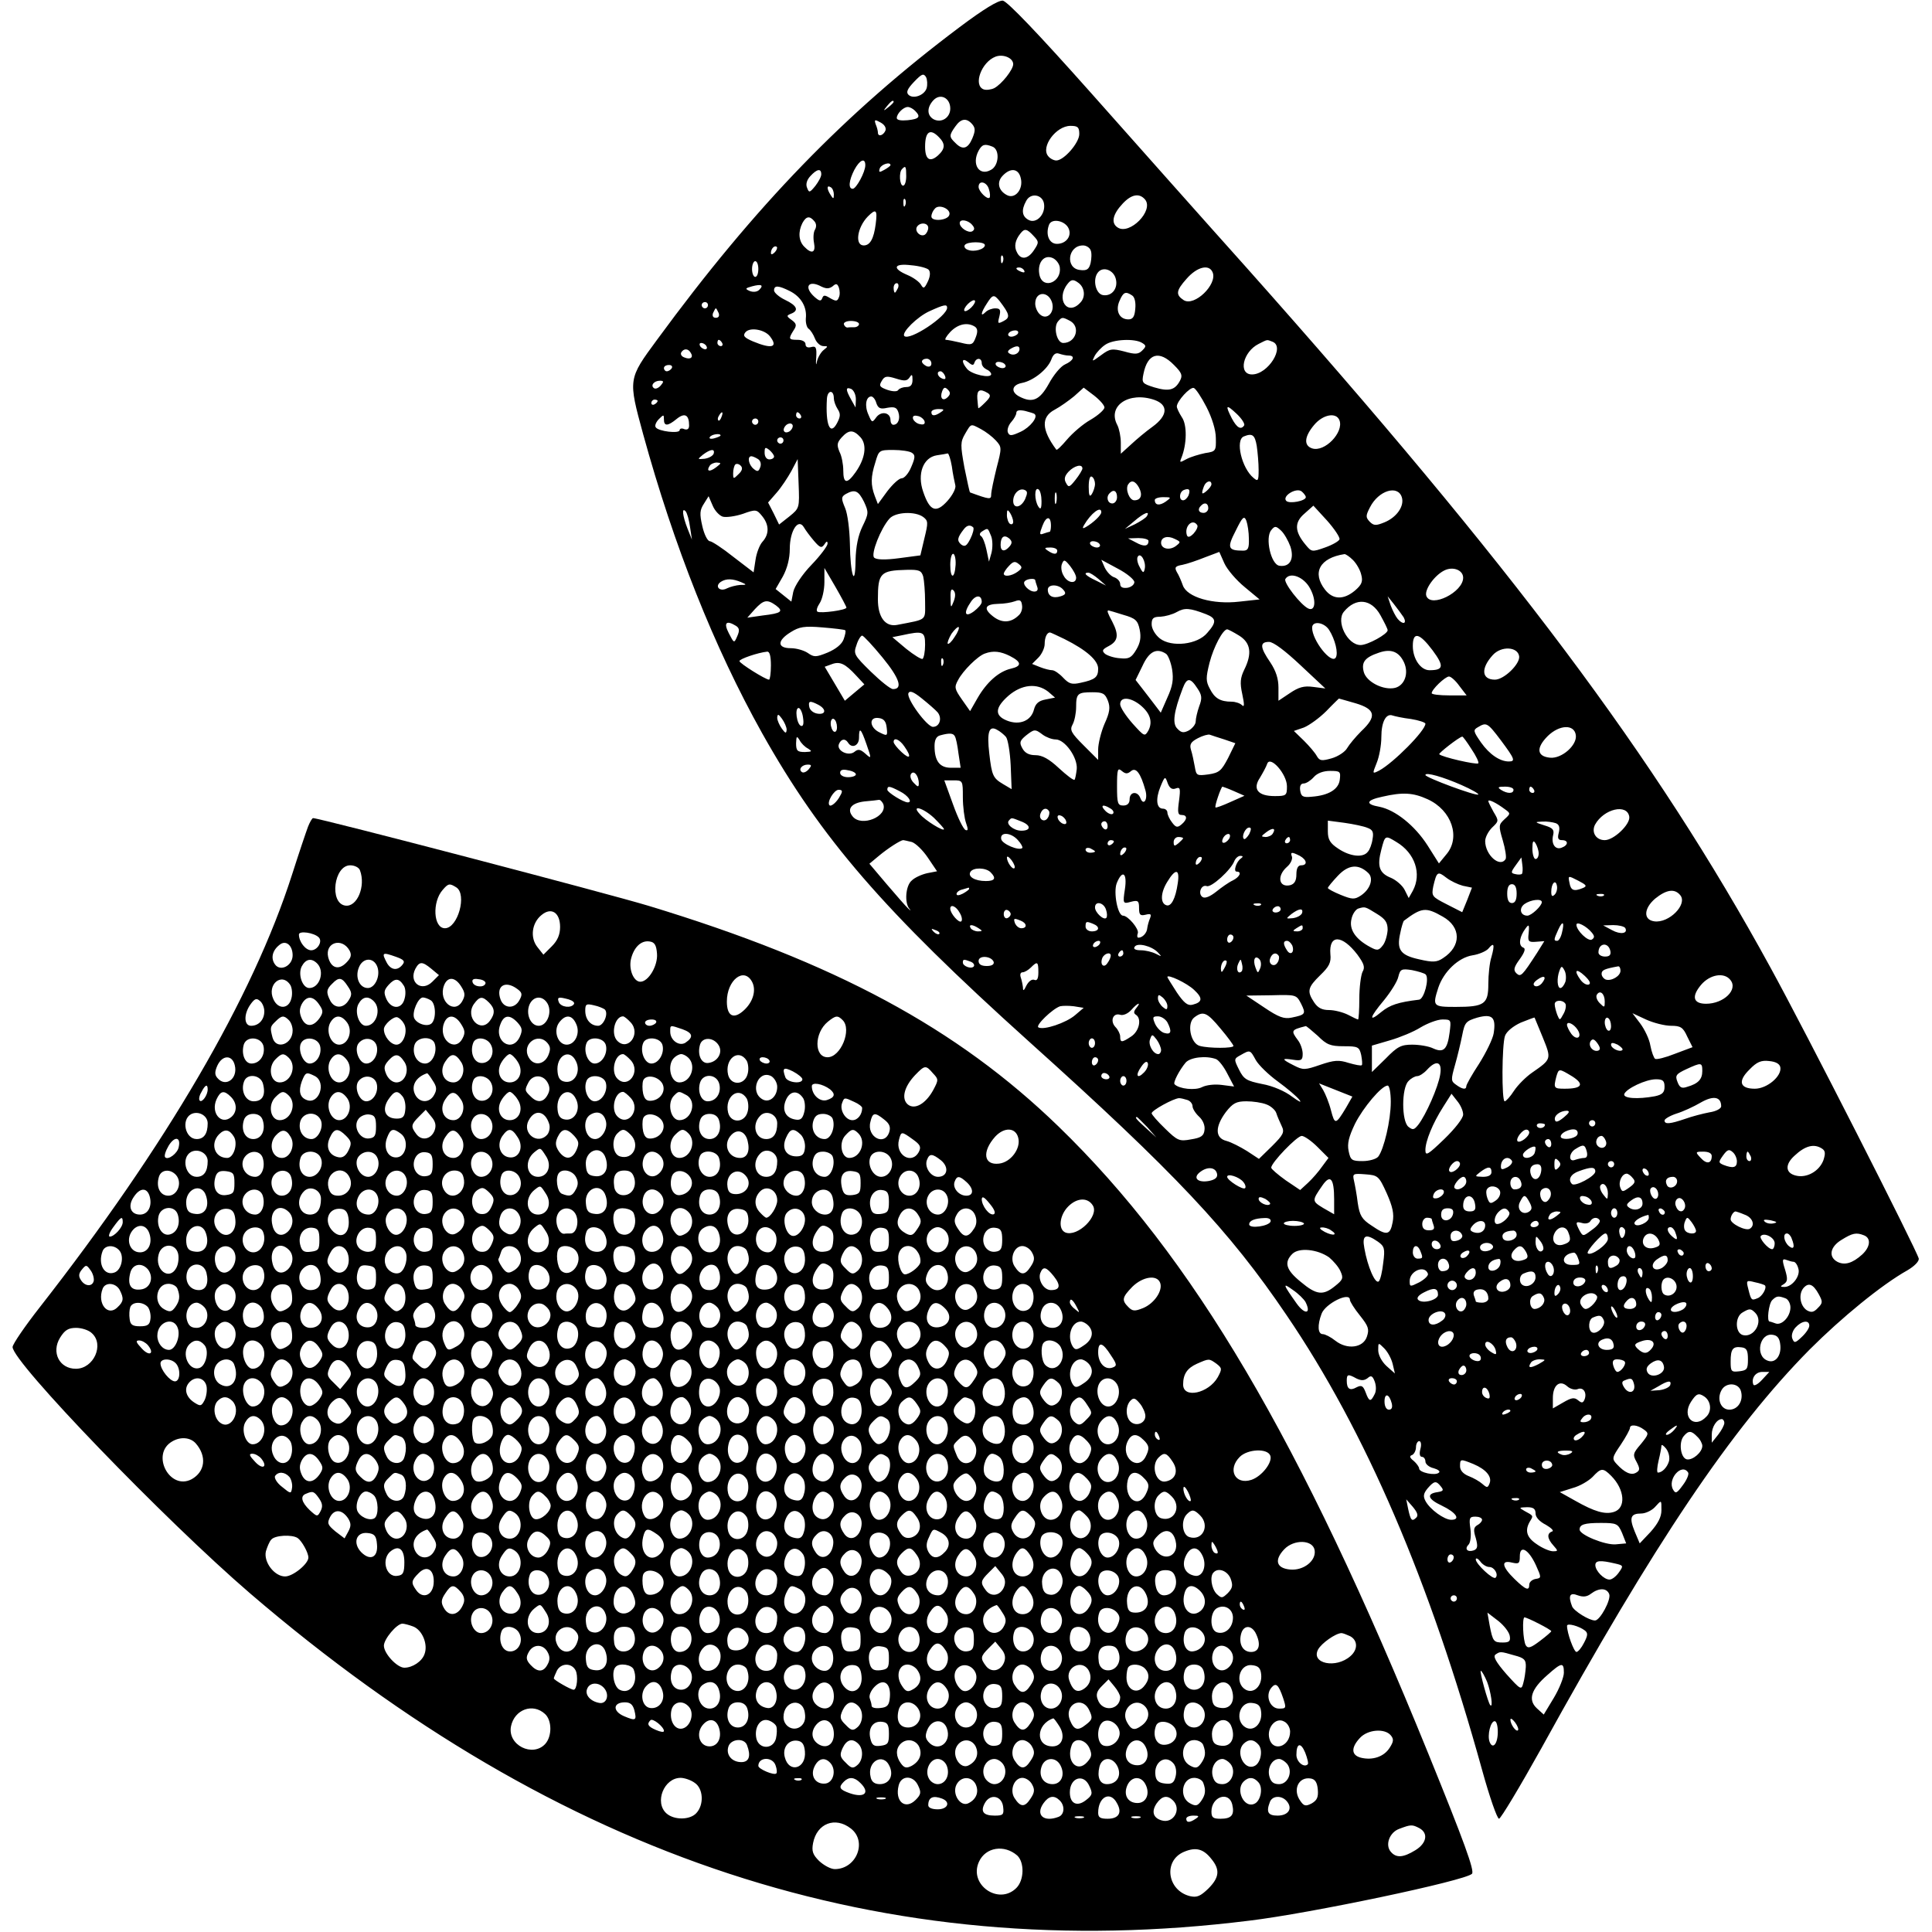
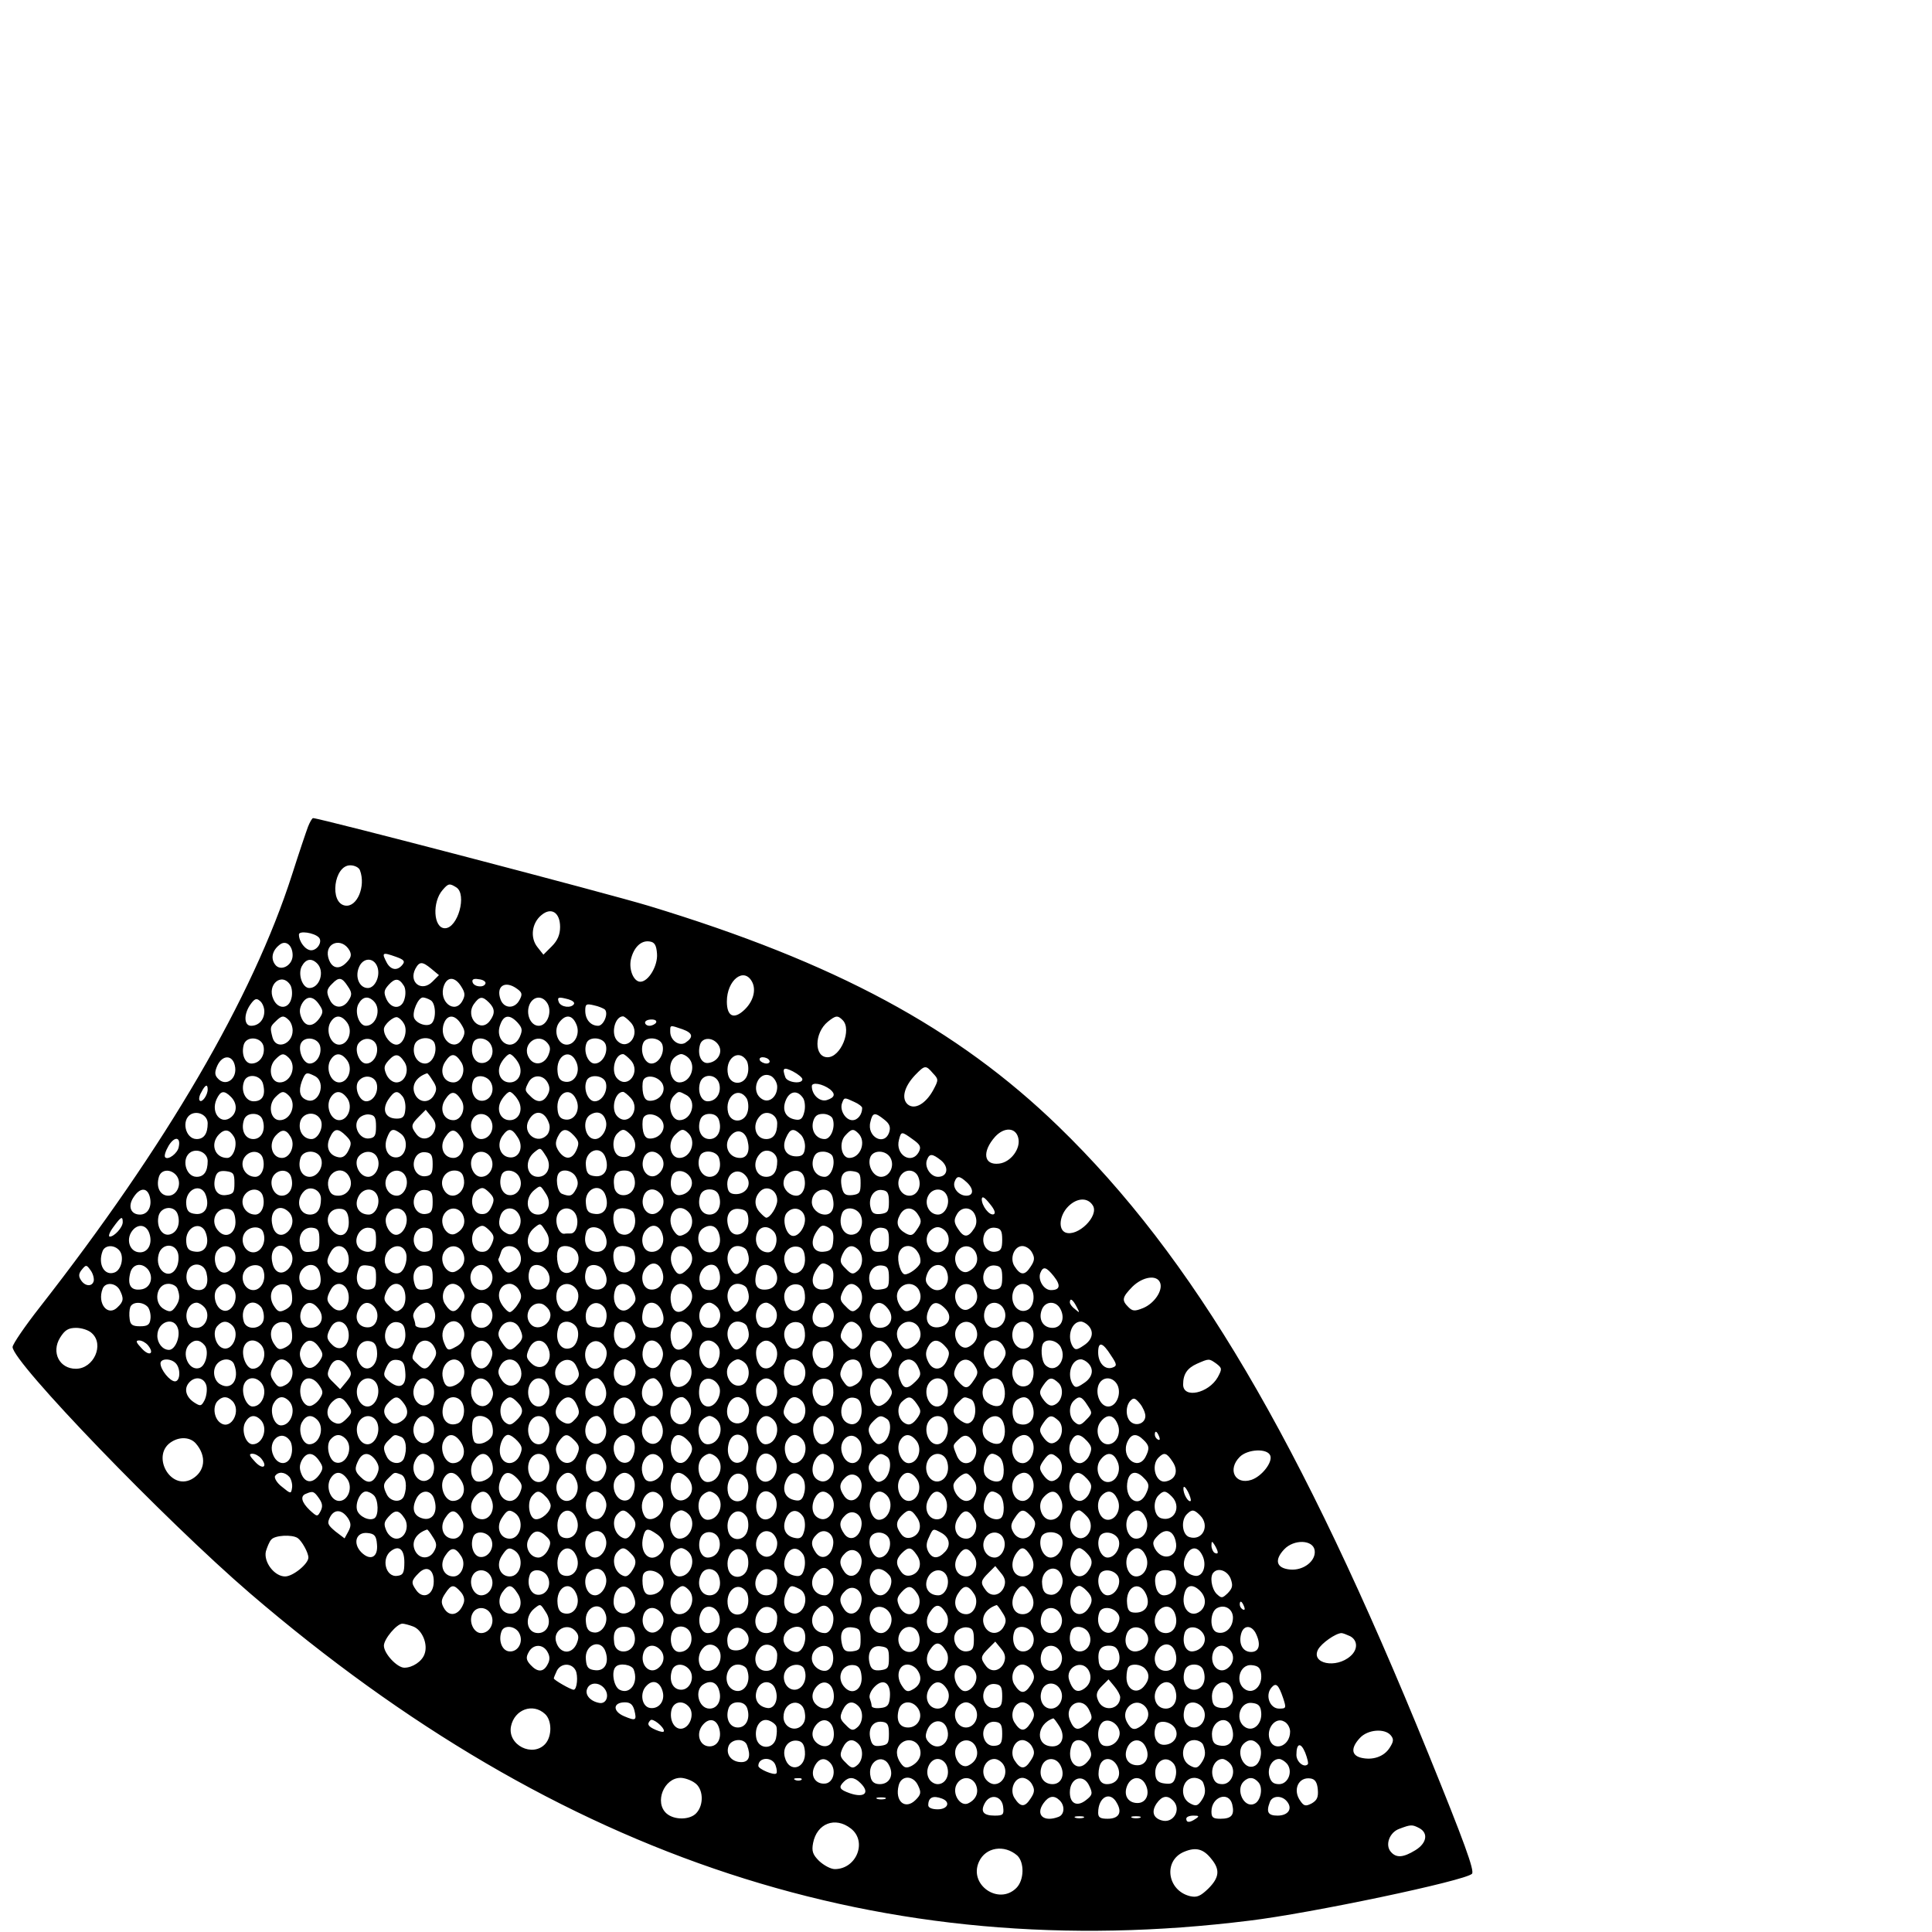
<svg xmlns="http://www.w3.org/2000/svg" version="1.0" width="100mm" height="100mm" viewBox="0 0 606 614" preserveAspectRatio="xMidYMid meet">
  <g transform="translate(0,614) scale(0.1,-0.1)" fill="#000000" stroke="none">
-     <path d="M3010 6054 c-364 -273 -649 -567 -962 -994 -92 -125 -92 -124 -44 -300 98 -356 225 -676 378 -950 188 -335 386 -564 848 -980 464 -417 637 -601 819 -870 251 -369 455 -844 622 -1448 23 -83 47 -152 53 -152 6 1 66 101 134 223 361 655 604 1016 853 1268 102 102 229 206 311 252 22 13 37 28 36 37 -5 24 -358 719 -473 928 -365 667 -816 1269 -1664 2222 -130 145 -352 395 -494 555 -169 190 -266 291 -280 293 -15 1 -61 -27 -137 -84z m170 -118 c0 -17 -36 -63 -60 -76 -10 -5 -26 -7 -34 -4 -34 13 -7 87 38 104 24 9 56 -4 56 -24z m-275 -76 c-7 -23 -43 -36 -58 -21 -8 8 -3 19 18 41 24 25 30 28 38 15 4 -8 5 -24 2 -35z m75 -65 c0 -29 -28 -47 -53 -34 -21 12 -22 37 -1 60 22 24 54 8 54 -26z m-180 21 c0 -2 -8 -10 -17 -17 -16 -13 -17 -12 -4 4 13 16 21 21 21 13z m68 -28 c19 -19 14 -26 -23 -30 -21 -2 -35 0 -35 7 0 14 21 35 35 35 6 0 16 -5 23 -12z m-94 -63 c-7 -16 -24 -21 -24 -6 0 5 -3 17 -7 26 -5 15 -3 16 15 6 13 -7 19 -17 16 -26z m276 20 c10 -12 10 -21 0 -45 -14 -33 -31 -38 -54 -14 -20 19 -20 24 0 52 18 26 36 28 54 7z m340 -31 c0 -28 -49 -84 -73 -84 -8 0 -20 6 -26 14 -24 29 25 96 71 96 23 0 28 -4 28 -26z m-446 -10 c21 -21 20 -37 -3 -58 -26 -23 -41 -13 -41 28 0 48 16 59 44 30z m170 -30 c24 -9 21 -61 -5 -74 -37 -21 -62 18 -39 61 11 20 19 23 44 13z m-404 -59 c0 -22 -29 -75 -40 -75 -15 0 -12 27 5 60 17 32 35 40 35 15z m80 0 c0 -2 -9 -9 -20 -15 -16 -9 -18 -8 -14 5 5 13 34 22 34 10z m50 -35 c0 -16 -4 -30 -10 -30 -11 0 -14 43 -3 53 11 12 13 8 13 -23z m-270 6 c0 -8 -9 -24 -19 -37 -18 -22 -20 -22 -26 -6 -5 11 -1 25 10 37 21 23 35 26 35 6z m634 -12 c9 -35 -18 -68 -44 -54 -27 14 -33 41 -14 61 25 27 51 24 58 -7z m-101 -36 c4 -12 4 -24 2 -26 -7 -8 -35 20 -35 34 0 23 27 16 33 -8z m-493 -16 c0 -15 -2 -15 -10 -2 -13 20 -13 33 0 25 6 -3 10 -14 10 -23z m668 -30 c5 -34 -25 -64 -49 -51 -21 11 -24 31 -8 60 14 28 53 21 57 -9z m321 14 c29 -35 -49 -114 -87 -89 -22 14 -16 42 16 76 28 30 53 34 71 13z m-762 -18 c-3 -8 -6 -5 -6 6 -1 11 2 17 5 13 3 -3 4 -12 1 -19z m140 -31 c-5 -18 -57 -22 -57 -5 0 8 5 19 12 26 14 14 51 -3 45 -21z m-234 -29 c-6 -47 -18 -68 -38 -68 -29 0 -21 57 13 92 26 26 31 22 25 -24z m-195 9 c7 -8 7 -18 2 -27 -5 -8 -6 -27 -3 -42 6 -31 -7 -37 -31 -12 -18 18 -20 47 -6 75 12 22 23 24 38 6z m501 -11 c9 -10 9 -16 1 -21 -12 -7 -40 11 -40 26 0 14 26 10 39 -5z m305 -8 c15 -25 -4 -53 -35 -53 -25 0 -37 30 -25 61 8 20 46 14 60 -8z m-444 -2 c0 -8 -5 -18 -11 -22 -14 -8 -33 11 -25 25 10 16 36 13 36 -3z m335 -26 c17 -18 17 -21 1 -45 -19 -29 -42 -32 -54 -7 -10 18 -6 39 11 60 13 17 21 15 42 -8z m-155 -29 c0 -13 -34 -23 -54 -15 -9 3 -13 10 -10 15 7 12 64 12 64 0z m-668 -23 c-7 -7 -12 -8 -12 -2 0 14 12 26 19 19 2 -3 -1 -11 -7 -17z m1004 7 c4 -8 3 -27 0 -41 -5 -20 -12 -25 -34 -22 -47 5 -39 78 10 78 10 0 21 -7 24 -15z m-279 -37 c-3 -8 -6 -5 -6 6 -1 11 2 17 5 13 3 -3 4 -12 1 -19z m181 -17 c7 -47 -52 -72 -64 -27 -9 37 11 67 39 57 12 -4 23 -18 25 -30z m-958 -6 c0 -14 -4 -25 -10 -25 -5 0 -10 11 -10 25 0 14 5 25 10 25 6 0 10 -11 10 -25z m541 -2 c6 -6 6 -20 -2 -37 -11 -23 -14 -25 -22 -11 -5 9 -24 23 -43 31 -50 21 -44 38 12 31 25 -2 50 -9 55 -14z m304 -3 c3 -6 -1 -7 -9 -4 -18 7 -21 14 -7 14 6 0 13 -4 16 -10z m291 -26 c8 -30 -12 -56 -40 -52 -24 3 -35 51 -16 73 16 19 49 7 56 -21z m308 20 c15 -38 -58 -109 -92 -88 -26 17 -25 30 9 68 33 38 72 48 83 20z m-428 -32 c21 -14 25 -45 8 -63 -41 -46 -80 10 -41 59 11 14 18 15 33 4z m-1013 -23 c-7 -7 -19 -8 -30 -4 -16 7 -15 9 7 15 30 8 38 4 23 -11z m198 10 c15 -7 24 -7 35 1 11 10 15 9 20 -4 3 -9 4 -23 0 -31 -5 -13 -9 -13 -27 -3 -18 11 -22 11 -26 0 -4 -10 -9 -9 -24 4 -36 32 -20 56 22 33z m243 -4 c-4 -8 -8 -15 -10 -15 -2 0 -4 7 -4 15 0 8 4 15 10 15 5 0 7 -7 4 -15z m-344 -10 c36 -18 55 -51 51 -87 -1 -14 3 -29 9 -33 6 -4 15 -18 20 -31 5 -13 17 -24 27 -24 15 0 15 -1 1 -12 -9 -7 -19 -24 -22 -38 -2 -14 -4 -8 -2 13 2 33 -1 38 -16 34 -11 -3 -18 0 -18 9 0 8 -10 14 -25 14 -29 0 -30 3 -13 30 11 16 9 22 -6 33 -17 12 -17 14 -2 20 26 10 19 26 -19 44 -19 9 -35 23 -35 30 0 17 14 16 50 -2z m834 -38 c8 -31 -17 -55 -38 -37 -9 7 -16 23 -16 35 0 40 43 41 54 2z m254 24 c8 -5 12 -22 10 -42 -2 -26 -8 -34 -22 -34 -29 0 -42 28 -28 59 12 28 19 31 40 17z m-421 -18 c32 -42 34 -52 13 -63 -19 -10 -20 -9 -14 14 5 21 3 26 -13 26 -10 0 -24 -5 -31 -12 -17 -17 -15 -2 4 27 19 30 23 30 41 8z m-90 -20 c-9 -9 -19 -14 -22 -11 -3 3 2 13 11 22 9 9 19 14 22 11 3 -3 -2 -13 -11 -22z m-837 7 c0 -5 -4 -10 -10 -10 -5 0 -10 5 -10 10 0 6 5 10 10 10 6 0 10 -4 10 -10z m760 -8 c0 -27 -119 -106 -136 -90 -10 11 42 62 80 79 46 21 56 23 56 11z m-726 -17 c3 -9 0 -15 -9 -15 -9 0 -12 6 -9 15 4 8 7 15 9 15 2 0 5 -7 9 -15z m1117 -25 c34 -19 18 -70 -22 -70 -20 0 -32 49 -17 68 13 15 14 15 39 2z m-671 -10 c0 -5 -7 -10 -15 -10 -8 0 -18 0 -22 -1 -4 0 -9 4 -11 10 -2 6 8 11 22 11 14 0 26 -4 26 -10z m368 -8 c9 -6 10 -16 3 -34 -9 -24 -13 -26 -48 -17 -21 5 -42 9 -47 9 -5 0 1 11 14 25 24 25 54 32 78 17z m-651 -31 c27 -35 6 -41 -54 -16 -28 12 -33 18 -24 29 14 17 61 9 78 -13z m788 9 c-3 -5 -13 -10 -21 -10 -8 0 -12 5 -9 10 3 6 13 10 21 10 8 0 12 -4 9 -10z m-940 -30 c3 -5 1 -10 -4 -10 -6 0 -11 5 -11 10 0 6 2 10 4 10 3 0 8 -4 11 -10z m1335 0 c13 -8 13 -11 0 -24 -12 -12 -22 -13 -57 -3 -39 10 -46 9 -74 -12 -29 -21 -30 -22 -20 -2 6 11 21 27 33 35 25 18 95 21 118 6z m414 4 c41 -16 -14 -104 -65 -104 -45 0 -29 72 21 97 30 15 25 14 44 7z m-1799 -14 c3 -5 2 -10 -4 -10 -5 0 -13 5 -16 10 -3 6 -2 10 4 10 5 0 13 -4 16 -10z m995 -9 c0 -14 -18 -23 -31 -15 -8 4 -7 9 2 15 18 11 29 11 29 0z m-1045 -12 c10 -15 -1 -23 -20 -15 -9 3 -13 10 -10 16 8 13 22 13 30 -1z m1201 -9 c22 0 16 -16 -11 -28 -14 -6 -37 -34 -52 -62 -29 -52 -52 -62 -94 -40 -28 15 -23 37 9 43 36 7 81 43 93 74 6 17 14 23 25 19 9 -3 22 -6 30 -6z m335 -30 c25 -25 28 -33 19 -50 -16 -30 -35 -35 -82 -21 -38 12 -40 14 -34 43 13 65 50 76 97 28z m-771 5 c0 -9 -6 -12 -15 -9 -8 4 -15 10 -15 15 0 5 7 9 15 9 8 0 15 -7 15 -15z m137 3 c6 16 23 15 23 -2 0 -8 7 -16 15 -20 8 -3 15 -10 15 -15 0 -15 -63 -1 -77 17 -19 23 -16 37 4 21 13 -11 17 -11 20 -1z m98 -8 c3 -5 -1 -10 -9 -10 -8 0 -18 5 -21 10 -3 6 1 10 9 10 8 0 18 -4 21 -10z m-1060 -10 c-3 -5 -10 -10 -16 -10 -5 0 -9 5 -9 10 0 6 7 10 16 10 8 0 12 -4 9 -10z m868 -24 c4 -10 1 -13 -9 -9 -15 6 -19 23 -5 23 5 0 11 -7 14 -14z m-112 -5 c7 11 9 9 9 -8 0 -16 -6 -23 -19 -23 -11 0 -22 -4 -26 -9 -3 -6 -17 -6 -35 0 -25 9 -27 13 -18 28 9 16 16 17 45 8 28 -9 36 -8 44 4z m-791 -26 c-7 -8 -16 -12 -21 -9 -13 8 -1 24 18 24 13 0 13 -3 3 -15z m620 -44 l-1 -26 -14 25 c-18 32 -18 41 0 34 8 -4 15 -18 15 -33z m292 7 c-15 -15 -26 -4 -18 18 5 13 9 15 18 6 9 -9 9 -15 0 -24z m498 -33 c0 -7 -20 -25 -44 -39 -25 -14 -58 -43 -75 -63 -17 -20 -32 -35 -34 -32 -47 63 -49 104 -5 127 17 9 45 29 62 43 l30 27 33 -25 c18 -14 33 -31 33 -38z m324 2 c18 -35 30 -74 30 -99 1 -41 0 -43 -34 -48 -19 -4 -46 -12 -59 -19 -22 -12 -23 -12 -16 5 17 43 18 104 1 128 -9 14 -16 29 -16 34 0 17 42 63 54 59 6 -2 24 -29 40 -60z m-1184 27 c0 -8 5 -23 12 -34 10 -15 9 -24 -2 -45 -22 -41 -37 -5 -32 78 2 28 22 29 22 1z m489 17 c11 -7 9 -13 -8 -30 -11 -11 -21 -20 -22 -18 0 1 -2 14 -3 30 -2 28 8 33 33 18z m-354 -32 c6 -17 13 -20 35 -15 23 4 30 1 35 -14 7 -21 -1 -40 -16 -40 -5 0 -9 7 -9 15 0 24 -29 30 -45 9 -13 -18 -14 -18 -25 8 -13 28 -8 58 9 58 5 0 13 -9 16 -21z m884 10 c45 -16 42 -50 -6 -85 -21 -15 -52 -41 -69 -57 l-32 -29 0 35 c0 19 -5 44 -11 56 -33 61 37 108 118 80z m-1579 -3 c0 -3 -4 -8 -10 -11 -5 -3 -10 -1 -10 4 0 6 5 11 10 11 6 0 10 -2 10 -4z m1864 -78 c-10 -15 -23 -8 -39 22 -22 43 -19 47 15 15 16 -15 27 -32 24 -37z m-964 42 c-19 -13 -30 -13 -30 0 0 6 10 10 23 10 18 0 19 -2 7 -10z m298 -6 c12 -9 -14 -42 -44 -56 -30 -14 -36 -14 -41 -2 -3 8 2 23 11 33 9 10 16 23 16 29 0 8 9 10 28 6 15 -4 29 -8 30 -10z m-1098 -36 c0 -11 -5 -15 -15 -12 -8 4 -15 2 -15 -3 0 -12 -68 -4 -76 9 -4 5 1 17 10 26 15 15 16 15 16 -1 0 -22 12 -22 41 2 25 20 39 13 39 -21z m103 27 c-3 -9 -8 -14 -10 -11 -3 3 -2 9 2 15 9 16 15 13 8 -4z m252 5 c3 -5 1 -10 -4 -10 -6 0 -11 5 -11 10 0 6 2 10 4 10 3 0 8 -4 11 -10z m393 -18 c3 -9 -2 -13 -14 -10 -9 1 -19 9 -22 16 -3 9 2 13 14 10 9 -1 19 -9 22 -16z m1319 2 c14 -38 -47 -102 -87 -89 -27 9 -25 37 6 74 28 34 71 42 81 15z m-1847 -4 c0 -5 -4 -10 -10 -10 -5 0 -10 5 -10 10 0 6 5 10 10 10 6 0 10 -4 10 -10z m99 -31 c-9 -5 -15 -4 -18 2 -2 6 3 15 10 20 9 5 15 4 18 -2 2 -6 -3 -15 -10 -20z m609 7 c15 -8 36 -24 47 -36 19 -21 19 -23 2 -88 -9 -37 -17 -74 -17 -84 0 -16 -4 -16 -67 7 -2 1 -9 36 -18 79 -13 72 -13 81 2 107 20 34 17 33 51 15z m-383 -26 c21 -24 15 -67 -16 -111 -27 -38 -39 -37 -39 6 0 19 -5 46 -12 59 -9 22 -8 29 7 46 23 25 37 25 60 0z m-445 6 c0 -2 -9 -6 -20 -9 -11 -3 -18 -1 -14 4 5 9 34 13 34 5z m1704 -33 c3 -21 6 -55 6 -77 0 -34 -2 -37 -16 -25 -38 31 -59 121 -31 132 27 11 35 5 41 -30z m-1504 17 c0 -5 -4 -10 -10 -10 -5 0 -10 5 -10 10 0 6 5 10 10 10 6 0 10 -4 10 -10z m-30 -51 c0 -5 -7 -9 -15 -9 -9 0 -15 9 -15 21 0 18 2 19 15 9 8 -7 15 -16 15 -21z m-192 9 c-3 -7 -15 -14 -29 -16 -23 -2 -23 -2 -5 13 24 18 39 20 34 3z m630 3 c11 -7 11 -15 -2 -45 -8 -20 -22 -36 -30 -36 -9 0 -29 -19 -46 -41 l-30 -41 -10 26 c-13 35 -13 60 2 107 11 38 12 39 57 39 25 0 52 -4 59 -9z m127 -43 c3 -24 9 -51 11 -60 3 -9 -8 -31 -25 -50 -36 -40 -56 -33 -77 29 -20 57 0 109 43 116 15 2 31 5 35 6 3 0 9 -18 13 -41z m-616 23 c8 -5 11 -16 7 -26 -5 -14 -9 -15 -21 -5 -16 13 -21 40 -7 40 4 0 13 -4 21 -9z m100 -182 l-33 -26 -17 35 -18 35 27 31 c15 17 36 49 47 69 l20 38 3 -78 c3 -77 3 -78 -29 -104z m-233 156 c-21 -16 -32 -13 -21 4 3 6 14 11 23 11 15 -1 15 -2 -2 -15z m71 -22 c-16 -16 -17 -16 -17 3 0 11 3 24 7 28 4 3 11 2 17 -4 7 -7 5 -16 -7 -27z m1093 18 c0 -4 -10 -21 -22 -36 -19 -24 -22 -25 -30 -10 -7 12 -5 22 8 36 18 19 44 26 44 10z m40 -49 c0 -9 -5 -24 -10 -32 -7 -11 -10 -5 -10 23 0 23 4 36 10 32 6 -3 10 -14 10 -23z m140 -12 c12 -23 6 -40 -15 -40 -16 0 -29 35 -20 50 10 16 23 12 35 -10z m230 11 c0 -5 -7 -14 -15 -21 -16 -14 -18 -10 -9 14 6 17 24 22 24 7z m-592 -47 c-13 -28 -38 -32 -38 -6 0 23 19 42 36 35 10 -4 10 -10 2 -29z m52 -7 c0 -24 -3 -28 -10 -17 -13 20 -13 63 0 55 6 -3 10 -21 10 -38z m467 18 c-4 -8 -11 -15 -17 -15 -14 0 -13 27 3 33 16 6 21 1 14 -18z m373 -5 c0 -12 -52 -22 -62 -12 -15 15 32 44 49 30 7 -6 13 -14 13 -18z m-1404 -15 c15 -33 15 -37 -5 -78 -14 -29 -21 -64 -22 -108 -1 -93 -17 -45 -18 54 -1 43 -7 93 -15 112 -13 31 -13 36 2 45 29 16 40 11 58 -25z m611 -2 c-3 -10 -5 -4 -5 12 0 17 2 24 5 18 2 -7 2 -21 0 -30z m193 17 c0 -11 -7 -20 -15 -20 -15 0 -21 21 -8 33 12 13 23 7 23 -13z m905 0 c9 -28 -16 -64 -55 -80 -27 -11 -34 -11 -47 2 -13 14 -13 19 1 46 27 53 88 72 101 32z m-2158 -62 c11 -3 40 1 64 9 41 15 44 14 61 -7 23 -28 23 -58 1 -82 -9 -10 -19 -36 -22 -58 l-6 -39 -64 49 c-35 28 -69 50 -75 50 -7 0 -18 21 -24 48 -9 39 -8 51 5 71 l15 24 13 -30 c7 -17 22 -32 32 -35z m1408 48 c-20 -14 -35 -12 -35 5 0 5 12 9 27 9 26 0 26 -1 8 -14z m135 -21 c0 -8 -7 -15 -15 -15 -16 0 -20 12 -8 23 11 12 23 8 23 -8z m417 -99 c-2 -6 -23 -18 -46 -26 -42 -15 -43 -14 -62 9 -35 42 -36 71 -3 99 l28 25 44 -48 c23 -26 41 -53 39 -59z m-2064 39 l6 -40 -14 35 c-16 41 -19 69 -6 55 5 -6 11 -28 14 -50z m1027 17 c0 -7 -4 -10 -10 -7 -5 3 -10 16 -10 28 0 18 2 19 10 7 5 -8 10 -21 10 -28z m280 30 c0 -9 -25 -33 -49 -47 -10 -6 -12 -4 -6 6 22 38 55 63 55 41z m-566 -15 c16 -12 16 -18 4 -67 l-13 -55 -68 -9 c-45 -6 -72 -5 -79 2 -11 11 21 93 49 124 19 21 81 24 107 5z m711 3 c-3 -6 -21 -17 -38 -26 l-32 -15 30 25 c30 26 51 34 40 16z m-305 -31 c0 -10 -2 -19 -4 -19 -2 0 -11 -3 -20 -6 -13 -5 -13 -1 -3 25 12 32 27 32 27 0z m629 -41 c1 -31 -3 -38 -18 -38 -49 0 -52 9 -24 63 22 45 27 49 34 32 4 -11 8 -37 8 -57z m-1382 -7 c19 -22 24 -24 33 -11 7 11 10 11 10 2 0 -7 -23 -38 -51 -67 -30 -31 -54 -68 -58 -86 l-6 -31 -25 20 -25 20 23 40 c14 26 22 57 22 88 0 57 27 99 45 68 5 -9 20 -29 32 -43z m1218 50 c3 -5 -3 -17 -12 -27 -11 -11 -18 -13 -21 -5 -9 28 18 55 33 32z m-712 -7 c3 -4 -1 -20 -9 -36 -12 -24 -18 -27 -30 -18 -13 12 -12 21 9 48 10 13 20 15 30 6z m1008 -61 c13 -40 -2 -66 -35 -61 -27 4 -46 89 -26 113 11 14 15 14 31 -1 10 -9 23 -32 30 -51z m-951 33 c5 -13 5 -37 1 -53 l-8 -28 -8 38 c-4 20 -12 40 -17 43 -6 4 -5 10 3 15 19 12 18 12 29 -15z m59 -32 c-16 -19 -29 -17 -29 4 0 26 11 34 27 21 10 -9 10 -15 2 -25z m527 0 c-20 -14 -46 -8 -46 11 0 18 21 24 44 12 19 -9 19 -10 2 -23z m-86 17 c0 -18 -15 -19 -40 -5 l-25 13 33 1 c17 0 32 -4 32 -9z m-155 -11 c3 -5 -1 -10 -9 -10 -8 0 -18 5 -21 10 -3 6 1 10 9 10 8 0 18 -4 21 -10z m-135 -20 c0 -13 -11 -13 -30 0 -12 8 -11 10 8 10 12 0 22 -4 22 -10z m596 -116 l47 -39 -64 -7 c-85 -10 -167 14 -180 52 -5 14 -13 33 -19 42 -8 15 -5 19 18 23 15 3 47 14 72 24 l45 17 16 -36 c9 -20 38 -54 65 -76z m-919 71 c-3 -46 -17 -46 -17 0 0 19 4 35 9 35 5 0 9 -16 8 -35z m601 -13 c-3 -14 -6 -14 -16 6 -7 12 -10 27 -6 33 9 15 27 -16 22 -39z m662 28 c11 -11 23 -32 26 -46 6 -22 2 -32 -20 -51 -36 -30 -70 -29 -95 3 -42 54 -17 101 62 113 4 0 16 -8 27 -19z m-1066 -37 c-19 -14 -44 -17 -44 -6 0 3 7 15 17 25 13 14 19 15 30 6 13 -10 12 -14 -3 -25z m186 -19 c0 -21 -28 -17 -40 7 -7 11 -9 28 -5 37 6 15 9 14 26 -7 10 -13 19 -29 19 -37z m185 -14 c0 -8 -10 -16 -22 -18 -15 -2 -23 2 -23 12 0 8 -8 17 -18 21 -11 3 -24 17 -31 31 l-11 25 52 -28 c29 -15 53 -35 53 -43z m1045 14 c0 -46 -102 -97 -117 -58 -7 19 25 65 57 81 28 14 60 1 60 -23z m-1960 -95 c0 -8 -82 -19 -92 -13 -5 3 -1 15 7 27 8 12 15 42 15 67 l0 45 35 -60 c19 -33 35 -63 35 -66z m244 99 c3 -13 6 -49 6 -80 0 -62 9 -55 -89 -74 -37 -7 -61 24 -61 81 0 84 8 92 91 94 40 1 47 -2 53 -21z m557 -8 l24 -21 -32 16 c-32 15 -42 25 -24 25 5 0 19 -9 32 -20z m673 -31 c20 -37 16 -73 -6 -63 -24 11 -80 83 -73 94 15 24 60 6 79 -31z m-1809 21 c19 -8 19 -9 -3 -9 -13 -1 -32 -6 -42 -11 -23 -12 -40 7 -19 21 17 11 38 10 64 -1z m935 6 c0 -2 3 -11 6 -20 4 -10 1 -16 -9 -16 -17 0 -40 24 -30 33 7 8 33 10 33 3z m89 -30 c10 -11 8 -16 -8 -21 -25 -8 -41 1 -41 21 0 18 34 18 49 0z m-348 -37 c-9 -23 -10 -22 -10 11 -1 23 2 31 9 24 7 -7 7 -19 1 -35z m89 -2 c0 -7 -12 -20 -25 -30 -29 -21 -34 -5 -9 31 15 22 34 22 34 -1z m118 -42 c-25 -25 -54 -26 -82 -4 -32 25 -26 39 17 40 18 0 41 4 52 8 16 6 21 4 23 -12 2 -11 -2 -25 -10 -32z m1223 -7 c11 -21 -3 -24 -19 -5 -6 7 -16 26 -22 42 l-10 30 20 -25 c11 -14 25 -33 31 -42z m-1995 38 c25 -19 18 -25 -42 -32 l-49 -7 24 27 c28 30 39 32 67 12z m1921 -31 c12 -22 23 -43 23 -48 0 -12 -63 -47 -86 -47 -42 0 -79 75 -53 106 38 46 87 41 116 -11z m-554 3 c33 -13 34 -25 4 -59 -31 -38 -114 -47 -151 -18 -15 12 -26 31 -26 45 0 19 5 24 28 24 15 1 38 7 52 15 25 14 41 13 93 -7z m-263 -2 c39 -11 46 -18 52 -47 5 -25 2 -42 -11 -64 -15 -25 -23 -30 -51 -27 -19 1 -40 8 -48 14 -11 10 -9 14 12 25 30 16 32 36 11 77 -15 28 -18 36 -12 36 1 0 22 -6 47 -14z m-1231 -35 c11 -7 12 -15 4 -33 -10 -23 -10 -23 -27 10 -17 33 -8 42 23 23z m1885 -13 c19 -30 30 -74 21 -88 -14 -22 -75 55 -75 95 0 23 38 18 54 -7z m-1538 -1 c3 -2 0 -15 -5 -29 -6 -16 -25 -31 -51 -42 -37 -15 -43 -15 -63 -1 -12 8 -36 15 -54 15 -43 0 -44 24 0 51 27 17 43 20 101 15 37 -3 70 -7 72 -9z m348 -21 c-9 -15 -19 -24 -22 -22 -2 3 3 17 12 32 10 14 20 23 23 21 2 -3 -3 -17 -13 -31z m904 4 c37 -23 42 -57 16 -109 -12 -25 -14 -41 -6 -77 7 -33 7 -43 -1 -35 -6 6 -21 11 -33 11 -36 0 -54 11 -69 41 -13 24 -13 35 -1 83 13 50 42 105 56 106 3 0 20 -9 38 -20z m-998 -29 c0 -22 -4 -42 -8 -45 -4 -2 -27 12 -52 32 l-44 37 30 6 c68 15 74 12 74 -30z m443 18 c70 -35 107 -68 107 -94 0 -27 -9 -35 -56 -45 -27 -6 -36 -4 -55 16 -12 13 -28 24 -35 24 -7 0 -24 4 -39 10 l-25 10 20 20 c11 11 20 31 20 43 0 21 7 37 17 37 2 0 23 -10 46 -21z m-578 -59 c54 -66 65 -100 33 -100 -8 0 -39 25 -70 55 -54 53 -56 57 -46 85 5 17 14 30 18 30 4 0 33 -31 65 -70z m1748 23 c37 -50 35 -63 -10 -63 -28 0 -53 36 -53 77 0 47 21 42 63 -14z m-420 -47 l79 -74 -39 5 c-29 4 -46 -1 -74 -20 l-36 -24 0 42 c0 28 -8 53 -26 80 -33 48 -34 65 -4 65 14 0 51 -28 100 -74z m329 9 c16 -35 2 -73 -28 -81 -37 -9 -92 19 -100 51 -8 31 4 46 49 61 38 13 63 3 79 -31z m366 19 c3 -24 -48 -74 -77 -74 -42 0 -46 35 -7 78 27 30 80 27 84 -4z m-2378 -29 c0 -25 -3 -45 -6 -45 -11 0 -94 52 -94 59 0 7 59 27 88 30 8 1 12 -14 12 -44z m760 30 c37 -19 38 -32 3 -40 -39 -9 -77 -43 -106 -93 l-24 -42 -26 37 c-23 33 -25 39 -12 62 15 29 62 76 85 84 27 10 50 7 80 -8z m496 7 c6 -4 15 -26 19 -49 5 -32 2 -53 -15 -90 l-21 -48 -19 25 c-11 14 -28 37 -40 52 l-21 27 22 45 c21 46 45 58 75 38z m-709 -34 c-3 -8 -6 -5 -6 6 -1 11 2 17 5 13 3 -3 4 -12 1 -19z m-276 -35 l26 -28 -31 -26 -31 -26 -32 54 -32 54 22 8 c26 10 43 2 78 -36z m1917 -33 l23 -30 -56 0 c-30 0 -55 3 -55 7 0 12 43 53 55 53 6 0 21 -13 33 -30z m-833 -7 c15 -22 16 -32 6 -58 -6 -17 -11 -39 -11 -48 0 -9 -10 -21 -21 -28 -17 -9 -25 -8 -37 5 -17 16 -12 53 17 129 13 34 24 34 46 0z m-474 -11 l22 -19 -30 -6 c-22 -4 -32 -13 -37 -32 -9 -36 -46 -51 -86 -35 -40 16 -38 41 5 79 42 36 90 41 126 13z m-351 -66 c15 -19 6 -46 -15 -46 -19 0 -85 90 -78 107 4 9 16 5 43 -17 20 -16 43 -36 50 -44z m541 37 c8 -21 6 -37 -11 -74 -11 -26 -20 -63 -20 -81 l0 -33 -46 46 c-40 40 -45 49 -35 67 6 11 11 36 11 55 0 43 5 47 52 47 33 0 40 -4 49 -27z m102 -13 c32 -26 41 -53 27 -81 -12 -21 -13 -20 -51 22 -21 24 -39 51 -39 61 0 24 31 23 63 -2z m685 5 c64 -19 68 -42 18 -89 -18 -18 -38 -42 -45 -54 -6 -11 -28 -26 -49 -32 -32 -9 -38 -8 -47 7 -5 10 -24 32 -41 49 l-32 31 32 11 c17 7 49 30 71 52 21 22 40 40 40 40 1 0 25 -7 53 -15z m-1707 -5 c26 -14 24 -32 -3 -28 -13 2 -24 11 -26 21 -4 20 2 21 29 7z m-49 -40 c3 -19 1 -29 -6 -27 -14 4 -21 57 -8 57 5 0 12 -14 14 -30z m-52 -39 c-1 -13 -4 -12 -15 3 -8 11 -15 27 -15 35 1 13 4 12 15 -3 8 -11 15 -27 15 -35z m1984 34 c25 -4 46 -11 46 -15 0 -22 -101 -124 -147 -149 -22 -11 -22 -11 -8 24 8 19 15 56 15 83 0 48 15 76 36 68 6 -2 32 -8 58 -11z m-1824 -26 c0 -11 -4 -17 -10 -14 -5 3 -10 15 -10 26 0 11 5 17 10 14 6 -3 10 -15 10 -26z m158 -2 c3 -26 2 -27 -22 -15 -33 15 -36 51 -3 46 16 -2 23 -11 25 -31z m1952 -40 c44 -59 47 -67 25 -67 -28 0 -61 22 -88 60 -25 36 -26 40 -10 49 27 16 30 15 73 -42z m-1573 11 c6 -7 13 -48 15 -90 l3 -76 -27 16 c-32 19 -36 27 -44 97 -8 68 -1 90 24 76 10 -5 23 -16 29 -23z m1811 6 c5 -32 -45 -76 -82 -72 -42 4 -45 31 -7 69 37 36 84 38 89 3z m-2254 -30 c16 -46 16 -47 -4 -29 -16 14 -23 15 -34 6 -19 -16 -58 3 -50 24 7 17 20 19 29 5 12 -20 35 -10 35 15 0 36 6 31 24 -21z m560 31 c11 -8 29 -15 41 -15 29 0 70 -57 67 -94 -2 -17 -5 -32 -7 -34 -3 -3 -25 14 -50 37 -31 29 -53 41 -74 41 -21 0 -34 7 -42 22 -10 18 -8 24 11 40 27 21 29 22 54 3z m-280 -4 c4 -5 9 -30 12 -55 l7 -46 -31 0 c-36 0 -52 22 -52 69 0 20 6 31 18 34 29 8 41 7 46 -2z m857 -11 l35 -12 -23 -47 c-21 -40 -28 -47 -62 -52 -38 -5 -39 -4 -44 25 -3 17 -8 41 -12 53 -5 17 -1 25 22 37 15 8 33 13 38 11 6 -2 26 -9 46 -15z m-1323 -29 c14 -9 13 -10 -10 -11 -24 0 -28 4 -28 28 1 23 2 24 11 10 5 -10 17 -22 27 -27z m2108 -1 c15 -22 25 -43 22 -46 -6 -5 -116 20 -124 29 -3 3 62 54 73 56 2 1 15 -17 29 -39z m-1802 8 c24 -34 19 -44 -9 -18 -14 13 -25 27 -25 32 0 16 19 8 34 -14z m1216 -127 c0 -29 -2 -31 -39 -31 -53 0 -71 22 -47 58 9 15 20 35 23 44 9 29 63 -32 63 -71z m-1520 54 c-7 -8 -16 -12 -21 -9 -13 8 -1 24 18 24 13 0 13 -3 3 -15z m150 -16 c0 -5 -11 -9 -25 -9 -14 0 -25 6 -25 14 0 9 8 12 25 8 14 -2 25 -8 25 -13z m874 10 c16 14 31 -6 46 -60 9 -30 -6 -52 -16 -25 -9 23 -34 20 -34 -4 0 -13 -7 -20 -20 -20 -18 0 -20 7 -20 61 0 54 2 60 15 49 12 -10 18 -10 29 -1z m-674 -39 c0 -12 -3 -12 -16 2 -9 9 -13 21 -9 28 9 14 25 -5 25 -30z m1338 13 c-3 -31 -35 -51 -89 -55 -29 -3 -34 1 -37 20 -2 14 2 22 11 22 8 0 22 9 32 20 11 13 31 20 52 20 32 0 34 -2 31 -27z m387 -18 c32 -14 56 -28 53 -30 -6 -6 -168 54 -168 62 0 10 56 -6 115 -32z m-909 -11 c15 6 16 0 11 -39 -5 -36 -4 -45 8 -45 19 0 19 -14 0 -30 -13 -11 -18 -10 -30 6 -8 10 -15 25 -15 32 0 6 -6 12 -14 12 -21 0 -24 31 -8 70 14 34 15 34 23 11 6 -16 14 -21 25 -17z m-676 -28 c0 -30 5 -67 10 -81 7 -20 7 -26 -1 -23 -7 2 -25 39 -40 81 l-28 77 29 0 c30 0 30 -1 30 -54z m-200 19 c26 -13 41 -35 25 -35 -14 0 -65 32 -65 40 0 13 6 13 40 -5z m1061 1 l34 -15 -45 -20 c-24 -11 -46 -19 -47 -17 -4 3 18 66 22 66 1 0 18 -6 36 -14z m889 4 c0 -13 -20 -13 -40 0 -12 8 -9 10 13 10 15 0 27 -4 27 -10z m65 0 c3 -5 1 -10 -4 -10 -6 0 -11 5 -11 10 0 6 2 10 4 10 3 0 8 -4 11 -10z m-2205 -19 c-10 -20 -29 -36 -34 -30 -9 10 15 49 29 49 12 0 14 -4 5 -19z m1867 -11 c77 -35 106 -122 59 -176 l-23 -28 -36 57 c-41 64 -103 113 -153 123 -46 8 -43 21 9 32 65 15 98 13 144 -8z m-1730 -15 c15 -40 -69 -74 -97 -40 -20 24 -4 43 37 48 21 2 42 4 46 5 4 1 10 -5 14 -13z m1976 -17 c18 -13 18 -14 -2 -32 -18 -17 -19 -20 -5 -67 8 -27 12 -54 9 -59 -18 -29 -65 13 -65 57 0 12 10 31 22 43 21 20 22 21 5 49 -9 16 -17 32 -17 35 0 7 25 -5 53 -26z m-1253 2 c8 -5 11 -12 7 -16 -4 -4 -15 0 -24 9 -18 18 -8 23 17 7z m-562 -29 c17 -17 32 -33 32 -36 0 -9 -59 27 -77 48 -28 30 9 21 45 -12z m366 21 c2 -4 1 -14 -4 -21 -10 -17 -31 -5 -23 14 6 16 19 20 27 7z m1844 -18 c3 -24 -49 -74 -78 -74 -28 0 -43 25 -31 49 28 51 103 68 109 25z m-1790 -13 c3 -8 -1 -12 -9 -9 -7 2 -15 10 -17 17 -3 8 1 12 9 9 7 -2 15 -10 17 -17z m-144 -1 c33 -12 34 -30 2 -30 -25 0 -51 22 -39 33 8 9 7 9 37 -3z m276 -16 c0 -8 -4 -12 -10 -9 -5 3 -10 10 -10 16 0 5 5 9 10 9 6 0 10 -7 10 -16z m826 -5 c17 -6 20 -14 16 -36 -2 -15 -9 -34 -15 -40 -15 -20 -57 -15 -94 10 -26 17 -33 29 -33 55 l0 34 53 -7 c28 -4 62 -11 73 -16z m598 15 c11 -4 14 -13 10 -30 -5 -18 -2 -24 10 -24 21 0 21 -16 -1 -24 -20 -8 -34 12 -27 40 4 17 -1 23 -28 31 -31 10 -32 11 -6 12 14 1 33 -2 42 -5z m-974 -35 c-7 -11 -14 -18 -17 -15 -8 8 5 36 17 36 7 0 7 -6 0 -21z m75 2 c-3 -6 -14 -11 -23 -11 -15 1 -15 2 2 15 21 16 32 13 21 -4z m-810 -21 c10 -11 16 -22 14 -25 -11 -10 -64 13 -67 28 -5 24 31 22 53 -3z m673 8 c-2 -6 -10 -14 -16 -16 -7 -2 -10 2 -6 12 7 18 28 22 22 4z m-148 -2 c0 -2 -7 -9 -15 -16 -12 -10 -15 -10 -15 4 0 9 7 16 15 16 8 0 15 -2 15 -4z m340 -6 c0 -5 -5 -10 -11 -10 -5 0 -7 5 -4 10 3 6 8 10 11 10 2 0 4 -4 4 -10z m338 -6 c59 -35 81 -101 52 -155 l-13 -23 -13 26 c-7 14 -27 31 -43 38 -38 15 -45 37 -31 90 12 46 12 46 48 24z m-1540 0 c12 -4 35 -26 51 -50 l29 -43 -31 -6 c-18 -4 -40 -14 -49 -23 -20 -16 -24 -71 -8 -90 6 -7 5 -7 -3 0 -8 7 -38 42 -69 78 l-55 65 30 25 c30 25 68 49 77 50 3 0 15 -3 28 -6z m642 2 c0 -3 -4 -8 -10 -11 -5 -3 -10 -1 -10 4 0 6 5 11 10 11 6 0 10 -2 10 -4z m1350 -38 c0 -10 -4 -18 -10 -18 -5 0 -10 15 -10 33 0 24 3 28 10 17 5 -8 10 -23 10 -32z m-1410 6 c0 -2 -7 -4 -15 -4 -8 0 -15 4 -15 10 0 5 7 7 15 4 8 -4 15 -8 15 -10z m92 -6 c-7 -7 -12 -8 -12 -2 0 6 3 14 7 17 3 4 9 5 12 2 2 -3 -1 -11 -7 -17z m559 -8 c23 -13 25 -30 4 -30 -10 0 -15 -10 -15 -29 0 -20 -6 -30 -19 -34 -37 -9 -44 29 -11 58 12 10 18 25 16 32 -6 16 -1 16 25 3z m-907 -39 c-6 -6 -24 19 -24 34 1 6 7 1 15 -9 8 -11 12 -22 9 -25z m588 17 c-7 -7 -12 -8 -12 -2 0 6 3 14 7 17 3 4 9 5 12 2 2 -3 -1 -11 -7 -17z m132 14 c-15 -10 -25 -42 -14 -42 18 0 10 -17 -12 -28 -13 -6 -37 -23 -53 -36 -19 -15 -35 -22 -43 -17 -16 10 -5 41 13 35 14 -6 78 52 88 80 4 9 12 16 19 16 9 0 9 -3 2 -8z m893 -49 c-3 -3 -13 -3 -21 -1 -15 3 -15 6 1 28 l18 25 3 -23 c2 -13 1 -26 -1 -29z m-488 2 c17 -17 6 -51 -24 -71 -20 -13 -27 -13 -64 2 -22 9 -41 19 -41 22 0 3 15 21 32 39 34 36 66 38 97 8z m-1201 3 c19 -19 14 -28 -15 -28 -35 0 -58 14 -49 29 9 15 49 14 64 -1z m595 -35 c-7 -49 -21 -75 -36 -70 -20 6 -19 40 3 75 26 43 40 41 33 -5z m906 -8 l29 -6 -15 -39 -16 -39 -49 25 c-47 24 -49 26 -43 57 11 47 14 49 41 28 14 -11 38 -22 53 -26z m-1074 -11 c-7 -46 -6 -47 19 -40 23 6 26 3 26 -20 0 -22 4 -25 21 -21 16 4 19 2 14 -11 -4 -9 -8 -24 -9 -32 -1 -15 -15 -30 -28 -30 -4 0 -5 6 -2 14 5 13 -31 56 -47 56 -17 0 -31 74 -20 103 18 45 34 33 26 -19z m1456 4 c-29 -12 -39 -8 -43 16 -5 24 -5 24 28 7 25 -13 29 -17 15 -23z m-90 -21 c-8 -8 -11 -5 -11 9 0 27 14 41 18 19 2 -9 -1 -22 -7 -28z m-121 3 c0 -20 -5 -30 -15 -30 -10 0 -15 10 -15 30 0 20 5 30 15 30 10 0 15 -10 15 -30z m-1740 15 c0 -2 -9 -9 -20 -15 -12 -6 -20 -7 -20 -1 0 5 8 12 18 14 9 3 18 5 20 6 1 0 2 -1 2 -4z m2260 -20 c24 -29 -36 -90 -83 -83 -35 5 -33 41 3 72 36 29 62 33 80 11z m-243 -1 c-3 -3 -12 -4 -19 -1 -8 3 -5 6 6 6 11 1 17 -2 13 -5z m-197 -21 c0 -12 -33 -43 -46 -43 -22 0 -28 23 -9 37 20 14 55 18 55 6z m-1385 -24 c4 -11 4 -23 1 -26 -8 -9 -36 17 -36 33 0 22 28 16 35 -7z m492 15 c-3 -3 -12 -4 -19 -1 -8 3 -5 6 6 6 11 1 17 -2 13 -5z m-957 -25 c7 -11 9 -24 5 -27 -7 -7 -35 25 -35 40 0 16 19 8 30 -13z m1020 11 c0 -5 -7 -10 -16 -10 -8 0 -12 5 -9 10 3 6 10 10 16 10 5 0 9 -4 9 -10z m307 -15 c26 -16 33 -27 33 -50 -1 -16 -7 -39 -15 -49 -13 -17 -18 -18 -40 -6 -47 25 -68 56 -60 89 3 16 14 32 23 34 21 6 20 6 59 -18z m-1165 0 c0 -5 -5 -11 -11 -13 -6 -2 -11 4 -11 13 0 9 5 15 11 13 6 -2 11 -8 11 -13z m926 3 c-3 -7 -15 -14 -29 -16 -23 -2 -23 -2 -5 13 24 18 39 20 34 3z m447 -11 c59 -33 60 -94 1 -132 -19 -13 -32 -14 -75 -4 -60 13 -73 30 -61 83 4 21 10 39 12 40 56 42 69 44 123 13z m-1341 -13 c20 -8 21 -24 2 -24 -8 0 -16 7 -20 15 -6 17 -4 18 18 9z m230 -10 c23 -9 20 -24 -4 -24 -11 0 -20 7 -20 15 0 17 2 18 24 9z m1490 -28 c-3 -14 -10 -26 -15 -26 -12 0 -11 4 3 35 14 31 21 26 12 -9z m95 0 c9 -11 9 -16 0 -22 -12 -7 -49 29 -49 47 0 12 32 -4 49 -25z m-1949 14 c13 -8 13 -10 -2 -10 -9 0 -20 5 -23 10 -8 13 5 13 25 0z m1030 0 c0 -5 -8 -10 -17 -10 -15 0 -16 2 -3 10 19 12 20 12 20 0z m718 -17 c-3 -25 0 -28 24 -26 l26 2 -23 -37 c-48 -74 -52 -78 -66 -65 -10 10 -8 19 11 45 15 21 19 33 12 36 -15 5 -15 27 0 52 17 26 19 25 16 -7z m307 18 c10 -18 -15 -22 -42 -7 l-28 15 32 1 c17 0 34 -4 38 -9z m-2180 -19 c-3 -3 -11 0 -18 7 -9 10 -8 11 6 5 10 -3 15 -9 12 -12z m935 -11 c0 -6 -4 -13 -10 -16 -5 -3 -10 1 -10 9 0 9 5 16 10 16 6 0 10 -4 10 -9z m394 -55 c21 -29 25 -40 16 -55 -5 -11 -10 -49 -10 -85 0 -36 -2 -66 -4 -66 -2 0 -17 7 -32 15 -16 8 -43 15 -60 15 -23 0 -36 7 -48 25 -23 35 -20 47 20 86 28 27 35 40 32 67 -5 63 37 62 86 -2z m-819 34 c-3 -5 -11 -10 -16 -10 -6 0 -7 5 -4 10 3 6 11 10 16 10 6 0 7 -4 4 -10z m612 -5 c8 -22 -6 -33 -17 -15 -13 20 -12 30 0 30 6 0 13 -7 17 -15z m-427 -22 c13 -14 13 -14 -7 -4 -12 6 -33 11 -48 11 -16 0 -24 4 -19 11 8 14 54 3 74 -18z m1060 -14 c-6 -18 -10 -57 -10 -86 0 -64 -12 -73 -104 -73 -72 0 -74 2 -55 61 17 51 64 96 109 103 20 3 43 13 50 21 18 22 21 14 10 -26z m378 18 c2 -12 -3 -17 -17 -17 -12 0 -21 6 -21 13 0 31 32 34 38 4z m-1548 -7 c0 -5 -5 -10 -11 -10 -5 0 -7 5 -4 10 3 6 8 10 11 10 2 0 4 -4 4 -10z m-40 -7 c0 -5 -4 -15 -10 -23 -11 -18 -25 -7 -17 15 6 15 27 21 27 8z m534 -1 c2 -4 1 -14 -4 -21 -10 -17 -31 -5 -23 14 6 16 19 20 27 7z m-906 -19 c2 -8 -6 -13 -22 -13 -17 0 -26 5 -26 16 0 19 41 16 48 -3z m847 -20 c-7 -17 -8 -17 -15 2 -9 24 -2 41 12 27 6 -6 7 -19 3 -29z m-921 21 c9 -3 14 -10 11 -15 -7 -10 -35 0 -35 12 0 11 3 11 24 3z m807 -21 c-8 -15 -10 -15 -11 -2 0 17 10 32 18 25 2 -3 -1 -13 -7 -23z m55 -10 c-11 -11 -19 6 -11 24 8 17 8 17 12 0 3 -10 2 -21 -1 -24z m-646 -3 c0 -20 -4 -28 -13 -24 -8 3 -18 -5 -25 -18 -8 -17 -11 -19 -11 -6 -1 9 -4 23 -7 32 -3 9 -1 16 6 16 6 0 18 7 26 15 21 21 24 19 24 -15z m1675 -30 c-4 -11 -11 -20 -16 -20 -10 0 -12 31 -3 55 6 16 8 16 16 1 5 -9 6 -25 3 -36z m175 35 c0 -17 -29 -34 -47 -28 -7 3 -13 11 -13 18 0 12 9 16 53 24 4 0 7 -6 7 -14z m-619 -12 c12 -13 -5 -78 -21 -80 -67 -8 -93 -17 -120 -39 -42 -35 -38 -18 9 38 21 26 42 59 45 74 6 24 10 26 43 21 20 -4 40 -10 44 -14z m518 -32 c-7 -2 -18 4 -26 15 -22 30 -15 39 13 13 16 -15 21 -25 13 -28z m-1254 -17 c28 -26 27 -39 -5 -47 -15 -4 -27 5 -50 39 -16 25 -30 47 -30 49 0 10 62 -19 85 -41z m1105 21 c-7 -8 -17 -12 -23 -8 -6 4 -3 11 8 19 23 17 32 10 15 -11z m599 11 c26 -31 -21 -76 -77 -76 -41 0 -47 23 -16 60 28 33 73 41 93 16z m-399 -69 c0 -20 -1 -20 -16 -5 -9 9 -13 21 -9 27 10 16 25 3 25 -22z m-1390 -14 c0 -13 -3 -13 -15 -3 -8 7 -15 19 -15 27 0 13 3 13 15 3 8 -7 15 -19 15 -27z m425 7 c16 -32 14 -35 -30 -44 -24 -5 -41 1 -87 32 l-57 38 80 1 c78 2 79 2 94 -27z m840 0 c3 -5 1 -20 -6 -32 -12 -22 -12 -22 -20 -3 -4 11 -8 26 -8 33 -1 14 25 16 34 2z m-1558 -36 c-29 -25 -101 -49 -117 -39 -10 6 45 59 69 67 8 2 28 2 44 0 l31 -5 -27 -23z m194 22 c-8 -10 -9 -16 -1 -21 19 -12 11 -52 -15 -69 -30 -20 -35 -20 -35 0 0 8 -7 22 -15 30 -18 19 -8 46 15 39 9 -3 24 3 35 15 20 23 34 28 16 6z m268 -65 c23 -27 41 -52 41 -55 0 -8 -78 -8 -107 0 -30 8 -42 73 -17 91 28 21 40 16 83 -36z m868 -15 c-3 -18 -24 -61 -46 -96 -23 -35 -41 -67 -41 -72 0 -12 -13 -10 -33 5 -16 11 -16 16 -3 62 8 28 18 70 23 95 8 41 12 45 48 56 48 13 60 1 52 -50z m564 24 c30 0 38 -5 51 -34 l17 -34 -56 -21 c-30 -12 -58 -19 -63 -16 -4 3 -11 21 -15 42 -3 20 -18 51 -32 70 l-25 33 43 -20 c24 -11 60 -20 80 -20z m-1601 11 c15 -29 12 -40 -9 -34 -10 2 -24 16 -30 29 -9 21 -8 24 9 24 11 0 24 -9 30 -19z m1193 -48 c28 -69 28 -69 -34 -112 -19 -13 -45 -39 -57 -57 -12 -19 -26 -34 -30 -34 -10 0 -9 180 1 208 5 14 26 31 50 42 23 9 43 17 44 16 0 0 12 -29 26 -63z m217 36 c0 -11 -4 -17 -10 -14 -5 3 -10 15 -10 26 0 11 5 17 10 14 6 -3 10 -15 10 -26z m-513 -20 c-7 -54 -19 -66 -52 -51 -14 7 -44 12 -67 12 -35 0 -47 -6 -84 -44 l-44 -43 0 42 0 42 58 17 c31 9 75 27 97 41 22 13 53 25 69 25 28 0 28 -1 23 -41z m407 8 c15 -24 -3 -35 -20 -13 -8 11 -14 24 -14 29 0 13 22 3 34 -16z m-826 -19 c28 -28 40 -33 82 -33 46 0 50 -2 56 -28 3 -16 4 -30 2 -32 -2 -3 -21 1 -42 7 -31 10 -46 9 -90 -6 -49 -17 -55 -17 -84 -2 -40 20 -40 24 -2 18 26 -4 30 -1 30 19 0 13 -7 33 -15 43 -23 31 -22 33 25 45 2 0 19 -14 38 -31z m-498 -45 c0 -7 -4 -13 -9 -13 -16 0 -33 30 -26 47 6 17 7 17 21 -1 8 -11 14 -26 14 -33z m-210 22 c0 -8 -4 -15 -10 -15 -5 0 -10 7 -10 15 0 8 5 15 10 15 6 0 10 -7 10 -15z m1599 -24 c-16 -5 -33 15 -24 30 6 9 12 7 22 -7 9 -13 10 -20 2 -23z m77 2 c-8 -8 -36 5 -36 17 0 7 6 7 21 0 11 -7 18 -14 15 -17z m-1165 -32 c9 -16 41 -47 70 -68 30 -22 61 -48 69 -59 8 -10 -2 -5 -24 11 -22 17 -61 34 -95 40 -49 10 -58 15 -73 45 -17 34 -17 35 5 47 30 17 30 17 48 -16z m-501 0 c0 -6 -4 -13 -10 -16 -5 -3 -10 1 -10 9 0 9 5 16 10 16 6 0 10 -4 10 -9z m375 3 c9 -4 25 -25 36 -47 l21 -40 -39 5 c-23 3 -49 0 -63 -7 -21 -11 -72 -6 -87 9 -6 5 15 45 35 69 15 17 65 23 97 11z m-229 -42 c-22 -23 -29 -10 -9 18 11 16 18 19 21 11 2 -7 -3 -20 -12 -29z m2022 16 c5 -28 -42 -68 -81 -68 -48 0 -55 24 -17 61 23 24 37 30 62 27 22 -2 34 -9 36 -20z m-1081 -23 c-6 -39 -45 -128 -70 -160 -13 -16 -17 -17 -31 -6 -22 18 -22 123 0 145 8 9 21 16 28 16 7 0 21 9 31 20 30 33 49 26 42 -15z m833 11 c0 -26 -13 -40 -48 -50 -17 -6 -24 -3 -31 16 -8 20 -4 25 28 40 48 22 51 22 51 -6z m-413 -17 c39 -25 31 -39 -24 -39 -35 0 -36 2 -27 38 8 27 8 27 51 1z m-1472 1 c3 -5 -1 -10 -9 -10 -9 0 -16 5 -16 10 0 6 4 10 9 10 6 0 13 -4 16 -10z m55 -15 c0 -8 -4 -15 -10 -15 -5 0 -10 7 -10 15 0 8 5 15 10 15 6 0 10 -7 10 -15z m1710 -19 c0 -18 -7 -25 -31 -30 -54 -10 -101 -7 -97 7 6 17 68 47 101 47 22 0 27 -5 27 -24z m-1012 -66 c-33 -55 -36 -55 -48 -9 -6 24 -18 53 -25 65 l-13 21 53 -21 53 -21 -20 -35z m142 18 c0 -59 -22 -151 -40 -174 -7 -8 -29 -14 -50 -14 -34 0 -38 3 -44 32 -5 24 1 46 20 86 26 52 85 122 104 122 6 0 10 -24 10 -52z m230 -40 c0 -12 -26 -45 -60 -78 -52 -50 -60 -55 -60 -35 0 28 23 85 57 138 l26 41 18 -23 c11 -13 19 -32 19 -43z m820 26 c0 -7 -16 -16 -37 -19 -21 -4 -56 -13 -78 -21 -47 -16 -65 -18 -65 -5 0 5 17 15 38 22 20 6 55 22 77 35 40 23 65 19 65 -12z m-1696 20 c9 -3 16 -12 16 -20 0 -7 9 -22 21 -33 12 -11 19 -28 17 -42 -2 -19 -11 -25 -43 -30 -37 -7 -43 -4 -82 34 -24 23 -43 45 -43 49 0 9 69 47 87 48 6 0 18 -3 27 -6z m251 -14 c14 -5 28 -18 31 -27 3 -10 11 -28 17 -41 10 -20 6 -28 -30 -64 l-42 -41 -38 25 c-21 13 -50 28 -65 32 -37 9 -37 45 -2 92 22 28 33 34 65 34 21 0 49 -4 64 -10z m945 -41 c-17 -14 -26 -17 -28 -9 -5 14 16 30 38 30 10 -1 7 -7 -10 -21z m-1324 -31 l29 -33 -32 29 c-31 28 -38 36 -30 36 2 0 16 -15 33 -32z m1424 12 c0 -5 -4 -10 -10 -10 -5 0 -10 5 -10 10 0 6 5 10 10 10 6 0 10 -4 10 -10z m-160 -4 c0 -11 -19 -15 -25 -6 -3 5 1 10 9 10 9 0 16 -2 16 -4z m97 -38 c-16 -10 -47 -10 -47 0 0 15 44 31 52 18 4 -6 2 -14 -5 -18z m-147 13 c0 -13 -29 -35 -37 -28 -7 8 15 37 28 37 5 0 9 -4 9 -9z m-673 -46 l35 -35 -20 -27 c-11 -16 -31 -39 -45 -52 l-25 -23 -46 31 c-25 18 -46 36 -46 40 0 16 82 101 97 101 8 0 31 -16 50 -35z m916 20 c8 -18 -11 -31 -25 -17 -11 11 -3 32 12 32 4 0 10 -7 13 -15z m-173 -11 c0 -8 -4 -12 -10 -9 -5 3 -10 10 -10 16 0 5 5 9 10 9 6 0 10 -7 10 -16z m-53 -29 c-7 -16 -37 -21 -37 -5 0 10 32 31 39 25 2 -2 1 -11 -2 -20z m166 5 c3 -13 0 -20 -8 -20 -7 0 -20 -3 -29 -6 -22 -9 -21 22 2 35 24 15 29 14 35 -9z m747 10 c11 -7 12 -15 5 -37 -13 -35 -53 -58 -88 -49 -33 8 -35 35 -4 63 34 32 62 39 87 23z m-270 -41 c0 -20 -12 -23 -43 -11 -16 7 -16 9 -1 30 13 18 19 21 30 11 8 -6 14 -20 14 -30z m-80 17 c0 -24 -16 -27 -35 -6 -18 19 -17 20 8 20 17 0 27 -5 27 -14z m124 -1 c3 -8 1 -15 -4 -15 -6 0 -10 7 -10 15 0 8 2 15 4 15 2 0 6 -7 10 -15z m-759 -14 c3 -6 -4 -15 -15 -21 -16 -8 -20 -8 -20 3 0 25 23 36 35 18z m147 -23 c-9 -9 -12 -7 -12 12 0 19 3 21 12 12 9 -9 9 -15 0 -24z m-312 13 c0 -13 -26 -32 -33 -24 -8 7 11 33 24 33 5 0 9 -4 9 -9z m490 -1 c0 -5 -4 -10 -10 -10 -5 0 -10 5 -10 10 0 6 5 10 10 10 6 0 10 -4 10 -10z m-232 -22 c-4 -27 -23 -34 -32 -13 -8 21 1 35 20 35 10 0 14 -8 12 -22z m-1030 -9 c2 -11 -6 -18 -25 -22 -37 -7 -54 10 -28 29 24 18 49 14 53 -7z m872 6 c0 -10 -10 -15 -27 -15 -27 1 -27 1 -9 15 25 19 36 19 36 0z m330 2 c0 -15 -64 -49 -74 -40 -14 14 -4 32 22 41 38 14 52 14 52 -1z m170 -8 c0 -6 -4 -7 -10 -4 -5 3 -10 11 -10 16 0 6 5 7 10 4 6 -3 10 -11 10 -16z m-1289 -25 c7 -8 9 -17 6 -20 -6 -7 -57 25 -57 36 0 12 38 0 51 -16z m456 -36 c19 -43 24 -66 19 -92 -8 -42 -19 -44 -67 -11 -31 20 -38 32 -44 72 -3 26 -9 58 -12 71 -5 22 -3 23 36 20 40 -3 43 -5 68 -60z m782 48 c10 -11 7 -17 -11 -30 -21 -15 -23 -15 -29 1 -6 18 6 43 21 43 4 0 13 -6 19 -14z m-949 -68 l0 -47 -35 20 c-36 22 -36 23 -2 72 25 36 37 22 37 -45z m420 57 c0 -16 -27 -32 -37 -21 -7 7 16 36 28 36 5 0 9 -7 9 -15z m173 1 c7 -16 -1 -26 -20 -26 -7 0 -13 9 -13 20 0 23 25 27 33 6z m497 0 c0 -19 -27 -28 -33 -11 -7 15 1 25 20 25 7 0 13 -6 13 -14z m-220 -39 c-1 -21 -1 -21 -15 -3 -8 10 -12 23 -9 28 9 14 24 -2 24 -25z m-343 8 c3 -9 -2 -22 -13 -30 -17 -12 -20 -11 -27 7 -4 11 -5 24 -1 29 9 14 34 10 41 -6z m160 -19 c-4 -9 -11 -16 -16 -16 -15 0 -23 33 -9 41 17 11 32 -5 25 -25z m343 8 c0 -8 -4 -14 -9 -14 -11 0 -22 26 -14 34 9 9 23 -3 23 -20z m-682 4 c-3 -7 -12 -14 -21 -16 -12 -2 -15 1 -11 12 7 19 38 22 32 4z m-552 -35 c-8 -8 -36 5 -36 17 0 7 6 7 21 0 11 -7 18 -14 15 -17z m652 -1 c3 -17 -2 -22 -17 -22 -14 0 -21 6 -21 18 0 38 33 41 38 4z m173 7 c9 -17 8 -23 -2 -30 -21 -13 -41 9 -28 32 12 24 16 24 30 -2z m197 3 c3 -9 -2 -13 -14 -10 -9 1 -19 9 -22 16 -3 9 2 13 14 10 9 -1 19 -9 22 -16z m162 -7 c0 -17 -23 -25 -41 -14 -12 8 -11 12 5 24 21 16 36 12 36 -10z m133 -17 c-7 -13 -21 -9 -27 9 -4 9 -1 20 6 24 13 8 30 -18 21 -33z m-735 -15 c-5 -26 -38 -29 -38 -4 0 15 6 21 21 21 14 0 19 -5 17 -17z m178 5 c7 -10 -20 -38 -38 -38 -12 0 -10 24 4 38 15 15 25 15 34 0z m344 -3 c0 -8 -4 -15 -10 -15 -5 0 -10 7 -10 15 0 8 5 15 10 15 6 0 10 -7 10 -15z m151 2 c-1 -12 -15 -9 -19 4 -3 6 1 10 8 8 6 -3 11 -8 11 -12z m-345 -12 c-21 -16 -32 -13 -21 4 3 6 14 11 23 11 15 -1 15 -2 -2 -15z m598 5 c26 -9 35 -34 17 -45 -13 -8 -61 16 -61 30 0 11 9 25 16 25 1 0 14 -4 28 -10z m-304 -10 c0 -15 -38 -32 -45 -20 -5 8 17 23 43 29 1 1 2 -3 2 -9z m-1202 -12 c-5 -15 -68 -24 -68 -9 0 12 18 19 48 20 15 1 22 -4 20 -11z m512 8 c0 -2 3 -11 6 -20 4 -12 0 -16 -15 -16 -14 0 -21 6 -21 20 0 11 7 20 15 20 8 0 15 -2 15 -4z m534 -4 c3 -5 -8 -19 -24 -30 -29 -22 -29 -22 -40 -3 -14 27 -13 30 9 24 10 -3 22 0 25 6 8 13 23 14 30 3z m306 -34 c0 -12 -28 -10 -35 2 -4 6 -4 19 0 28 6 16 8 15 21 -2 8 -11 14 -23 14 -28z m246 24 c-10 -2 -22 0 -28 6 -6 6 0 7 19 4 21 -5 23 -7 9 -10z m-1492 0 c2 -4 -11 -8 -30 -8 -19 0 -34 4 -34 8 0 4 13 8 29 8 17 0 32 -4 35 -8z m576 -6 c0 -19 -17 -29 -37 -22 -12 5 -13 9 -3 21 16 19 40 19 40 1z m170 4 c0 -5 -7 -10 -16 -10 -8 0 -12 5 -9 10 3 6 10 10 16 10 5 0 9 -4 9 -10z m-660 -20 c24 -15 7 -19 -20 -5 -15 8 -19 14 -10 14 8 1 22 -3 30 -9z m754 -6 c10 -25 7 -32 -15 -39 -26 -9 -41 12 -28 37 12 22 35 23 43 2z m180 8 c2 -4 1 -14 -3 -21 -6 -9 -10 -7 -14 8 -5 20 7 29 17 13z m160 -8 c9 -24 7 -28 -9 -14 -17 14 -20 30 -6 30 5 0 12 -7 15 -16z m-677 -10 c2 -6 -5 -14 -17 -17 -15 -4 -20 0 -20 15 0 21 30 23 37 2z m173 2 c0 -18 -37 -27 -44 -11 -5 14 7 23 32 24 6 1 12 -5 12 -13z m290 -13 c0 -18 -54 -56 -64 -46 -6 6 45 63 56 63 5 0 8 -8 8 -17z m160 -2 c8 -16 6 -21 -11 -26 -25 -8 -44 7 -36 29 9 22 34 20 47 -3z m370 -12 c0 -11 -4 -19 -8 -19 -13 0 -43 36 -36 42 11 12 44 -5 44 -23z m54 15 c11 -27 7 -37 -9 -24 -16 14 -20 40 -6 40 5 0 12 -7 15 -16z m230 10 c23 -9 20 -37 -6 -61 -31 -28 -56 -35 -79 -23 -29 16 -23 48 14 70 34 21 46 24 71 14z m-1545 -20 c21 -15 23 -22 17 -67 -3 -28 -9 -54 -14 -59 -11 -11 -36 47 -46 105 -8 42 4 48 43 21z m525 -26 c-9 -14 -24 2 -24 25 1 21 1 21 15 3 8 -10 12 -23 9 -28z m-326 14 c2 -7 -3 -12 -12 -12 -9 0 -16 7 -16 16 0 17 22 14 28 -4z m166 -1 c7 -11 -22 -23 -35 -15 -5 3 -7 10 -4 15 8 12 32 12 39 0z m-230 -17 c9 -22 8 -24 -9 -24 -8 0 -15 9 -15 20 0 24 15 27 24 4z m336 -3 c8 -16 6 -21 -11 -26 -28 -9 -46 9 -29 30 17 20 27 19 40 -4z m344 3 c4 -9 4 -19 2 -21 -8 -8 -26 8 -26 23 0 19 16 18 24 -2z m-970 -20 c13 -11 30 -30 36 -44 10 -22 8 -27 -17 -47 -38 -31 -59 -29 -109 13 -47 38 -54 62 -27 89 21 21 80 15 117 -11z m438 4 c-6 -6 -15 -8 -19 -4 -4 4 -1 11 7 16 19 12 27 3 12 -12z m689 9 c-1 -12 -15 -9 -19 4 -3 6 1 10 8 8 6 -3 11 -8 11 -12z m-337 -13 c9 -23 8 -24 -19 -24 -37 0 -31 35 6 39 4 1 10 -6 13 -15z m132 -5 c3 -6 0 -15 -7 -20 -22 -14 -29 -11 -29 11 0 21 24 27 36 9z m154 -4 c0 -8 -9 -19 -19 -25 -27 -14 -40 9 -16 27 24 17 35 17 35 -2z m-697 -9 c7 -16 -1 -26 -20 -26 -7 0 -13 9 -13 20 0 23 25 27 33 6z m165 -3 c-4 -22 -38 -30 -38 -10 0 14 13 24 33 26 5 1 7 -7 5 -16z m932 7 c5 0 12 -9 15 -21 8 -23 -19 -59 -44 -59 -14 0 -14 2 -2 9 12 8 13 16 4 46 -10 31 -9 36 4 31 8 -3 18 -6 23 -6z m-764 -15 c8 -21 -6 -41 -17 -24 -12 19 -11 39 1 39 6 0 13 -7 16 -15z m504 -6 c0 -5 -4 -9 -10 -9 -5 0 -10 7 -10 16 0 8 5 12 10 9 6 -3 10 -10 10 -16z m-363 -11 c-3 -8 -6 -5 -6 6 -1 11 2 17 5 13 3 -3 4 -12 1 -19z m-539 -6 c2 -6 -11 -18 -27 -27 -30 -15 -31 -15 -31 4 0 32 48 52 58 23z m152 4 c0 -18 -17 -29 -30 -21 -8 5 -7 11 1 21 15 18 29 18 29 0z m530 -1 c0 -8 -2 -15 -4 -15 -2 0 -6 7 -10 15 -3 8 -1 15 4 15 6 0 10 -7 10 -15z m160 -11 c0 -14 -4 -23 -10 -19 -5 3 -10 15 -10 26 0 10 5 19 10 19 6 0 10 -12 10 -26z m-500 -3 c0 -20 -25 -35 -41 -25 -13 8 -11 32 4 37 25 11 37 7 37 -12z m286 -26 c-3 -8 -10 -15 -16 -15 -14 0 -12 37 3 43 15 5 21 -8 13 -28z m-366 0 c0 -18 -32 -28 -42 -13 -5 8 -1 18 9 25 18 14 33 9 33 -12z m238 13 c-7 -19 -38 -22 -38 -4 0 10 9 16 21 16 12 0 19 -5 17 -12z m290 -14 c3 -22 -21 -39 -39 -28 -11 6 -12 38 -2 48 13 13 38 1 41 -20z m-698 1 c0 -8 -7 -15 -15 -15 -8 0 -15 7 -15 15 0 8 7 15 15 15 8 0 15 -7 15 -15z m979 0 c7 -8 -9 -36 -24 -41 -19 -8 -20 -6 -29 30 -7 27 -6 28 21 21 15 -3 30 -8 32 -10z m-1460 -53 c19 -38 -2 -41 -28 -5 -44 62 -46 68 -13 44 18 -12 36 -30 41 -39z m802 25 c-8 -8 -11 -7 -11 4 0 20 13 34 18 19 3 -7 -1 -17 -7 -23z m159 12 c0 -6 -4 -7 -10 -4 -5 3 -10 11 -10 16 0 6 5 7 10 4 6 -3 10 -11 10 -16z m670 -12 c13 -24 13 -28 -3 -44 -13 -14 -21 -15 -35 -7 -21 14 -27 50 -11 70 16 19 31 14 49 -19z m-1210 -2 c0 -16 -49 -30 -63 -16 -6 6 1 15 19 24 31 16 44 14 44 -8z m160 -12 c0 -7 -9 -13 -20 -13 -11 0 -20 2 -20 4 0 2 -3 11 -6 19 -3 10 1 17 13 19 19 4 33 -8 33 -29z m520 4 c0 -18 -2 -19 -10 -7 -13 20 -13 43 0 35 6 -3 10 -16 10 -28z m-343 -3 c5 -15 -11 -33 -30 -34 -15 0 -20 32 -6 41 20 13 29 11 36 -7z m168 7 c6 -10 -21 -41 -36 -41 -5 0 -12 7 -16 16 -9 25 38 47 52 25z m-785 -12 c0 -5 14 -28 32 -50 27 -34 30 -43 22 -67 -12 -36 -63 -42 -100 -13 -15 12 -33 21 -40 21 -16 0 -18 28 -4 65 12 32 90 71 90 44z m370 -14 c0 -8 -5 -17 -11 -21 -16 -9 -30 18 -17 33 12 15 28 8 28 -12z m540 -1 c0 -8 -9 -14 -20 -14 -22 0 -26 10 -8 28 13 13 28 7 28 -14z m474 20 c9 -3 16 -17 16 -29 0 -29 -27 -58 -47 -51 -8 3 -17 6 -19 6 -10 0 -3 57 8 68 14 14 20 14 42 6z m-325 -35 c-18 -11 -39 -11 -39 -1 0 14 44 31 49 20 2 -6 -3 -14 -10 -19z m-359 -5 c0 -8 -4 -14 -9 -14 -11 0 -22 26 -14 34 9 9 23 -3 23 -20z m150 -19 c0 -5 -5 -3 -10 5 -5 8 -10 20 -10 25 0 6 5 3 10 -5 5 -8 10 -19 10 -25z m-557 -12 c-23 -18 -43 -16 -43 2 0 20 42 37 52 21 4 -6 0 -17 -9 -23z m995 25 c27 -27 -3 -80 -39 -71 -25 7 -26 58 -1 72 22 13 26 13 40 -1z m-298 -7 c0 -6 -4 -13 -10 -16 -5 -3 -10 1 -10 9 0 9 5 16 10 16 6 0 10 -4 10 -9z m-183 -17 c7 -18 -23 -47 -38 -38 -13 8 -11 42 4 47 21 9 27 7 34 -9z m131 -16 c-6 -18 -28 -21 -28 -4 0 9 7 16 16 16 9 0 14 -5 12 -12z m132 -2 c0 -8 -4 -17 -9 -20 -10 -7 -23 19 -14 28 11 11 23 6 23 -8z m390 1 c0 -8 -11 -24 -24 -36 -21 -20 -24 -20 -30 -5 -4 10 1 25 10 35 20 22 44 25 44 6z m-1130 -30 c0 -17 -20 -37 -37 -37 -16 0 -17 22 -1 38 16 16 38 15 38 -1z m680 -3 c0 -8 -4 -12 -10 -9 -5 3 -10 10 -10 16 0 5 5 9 10 9 6 0 10 -7 10 -16z m358 -30 c3 -34 -17 -58 -41 -48 -40 15 -25 88 16 82 16 -2 23 -11 25 -34z m-841 10 c9 -25 -13 -40 -26 -16 -10 19 -6 32 11 32 5 0 11 -7 15 -16z m311 -7 c3 -12 -4 -17 -22 -17 -27 0 -37 24 -13 33 19 8 32 2 35 -16z m120 -14 c-14 -17 -26 -16 -44 1 -12 12 -10 16 14 24 30 10 48 -4 30 -25z m-495 -3 c4 -16 2 -17 -14 -7 -10 6 -19 17 -19 24 0 19 27 4 33 -17z m-327 -45 l7 -30 -27 24 c-15 14 -26 35 -26 50 0 25 0 25 19 6 11 -11 23 -33 27 -50z m459 45 c-3 -5 -13 -10 -21 -10 -8 0 -12 5 -9 10 3 6 13 10 21 10 8 0 12 -4 9 -10z m670 -30 c0 -31 -3 -35 -27 -38 -26 -3 -28 -1 -28 31 0 40 7 49 35 45 16 -2 20 -10 20 -38z m-505 20 c0 -5 -7 -10 -16 -10 -8 0 -12 5 -9 10 3 6 10 10 16 10 5 0 9 -4 9 -10z m-346 -9 c3 -4 3 -11 0 -14 -8 -8 -34 3 -34 14 0 11 27 12 34 0z m186 -26 c-27 -14 -36 -13 -25 4 3 6 16 11 28 11 21 -1 21 -1 -3 -15z m273 8 c7 -7 -11 -33 -23 -33 -4 0 -10 9 -13 20 -4 14 0 20 12 20 10 0 21 -3 24 -7z m125 -16 c5 -24 -40 -40 -52 -19 -6 11 -3 19 10 29 22 16 38 12 42 -10z m-628 -12 c0 -8 -7 -15 -15 -15 -9 0 -12 6 -9 15 4 8 10 15 15 15 5 0 9 -7 9 -15z m939 -31 c-13 -14 -25 -20 -27 -14 -7 20 7 40 29 40 l22 0 -24 -26z m-1288 5 c15 -7 24 -7 35 1 11 10 16 8 23 -11 5 -14 5 -31 -1 -41 -12 -24 -17 -23 -28 7 -8 21 -13 24 -29 16 -21 -12 -31 -5 -31 21 0 21 4 22 31 7z m319 -9 c0 -5 -4 -10 -9 -10 -6 0 -13 5 -16 10 -3 6 1 10 9 10 9 0 16 -4 16 -10z m563 -9 c6 -26 -16 -34 -31 -11 -9 14 -8 20 1 23 21 9 25 7 30 -12z m-180 -16 c18 8 31 -10 23 -32 -5 -12 -9 -13 -21 -3 -12 10 -21 8 -47 -7 l-33 -19 0 33 c0 41 22 59 46 37 9 -8 23 -12 32 -9z m295 13 c-3 -7 -18 -14 -34 -16 l-29 -2 25 14 c31 19 43 20 38 4z m225 -20 c8 -30 -10 -58 -37 -58 -27 0 -41 33 -25 62 14 26 55 24 62 -4z m-800 -7 c3 -14 1 -18 -9 -14 -8 3 -14 11 -14 19 0 21 17 17 23 -5z m-310 -31 c3 -13 0 -20 -9 -20 -8 0 -14 10 -14 26 0 28 15 25 23 -6z m412 20 c-3 -5 -11 -10 -16 -10 -6 0 -7 5 -4 10 3 6 11 10 16 10 6 0 7 -4 4 -10z m581 2 c21 -14 25 -45 8 -63 -39 -43 -81 -2 -50 46 17 26 24 29 42 17z m-616 -46 c0 -2 -7 -7 -16 -10 -8 -3 -12 -2 -9 4 6 10 25 14 25 6z m255 -27 c-4 -5 -13 -9 -22 -9 -13 0 -13 3 -3 15 13 15 35 11 25 -6z m425 -11 c0 -7 -9 -24 -20 -38 l-20 -25 0 26 c0 24 16 49 32 49 4 0 8 -6 8 -12z m-256 -21 c17 -12 16 -15 -9 -46 -25 -29 -27 -34 -14 -57 11 -21 11 -27 -1 -34 -16 -10 -37 0 -62 27 -16 17 -15 21 13 62 16 24 29 48 29 53 0 12 24 10 44 -5z m96 -2 c-7 -8 -17 -15 -23 -15 -6 0 -2 7 9 15 25 19 30 19 14 0z m-293 -22 c-9 -9 -20 -13 -24 -9 -4 4 -1 11 7 16 25 16 35 11 17 -7z m367 1 c9 -8 16 -22 16 -29 0 -20 -30 -46 -49 -43 -20 4 -27 54 -10 74 15 18 24 18 43 -2z m-880 -39 c-4 -15 -2 -25 5 -25 6 0 11 -7 11 -15 0 -8 12 -18 26 -21 14 -4 22 -10 17 -14 -11 -11 -63 0 -63 13 0 5 -8 16 -17 24 -13 10 -15 16 -5 19 6 3 12 14 12 25 0 10 5 19 10 19 6 0 8 -11 4 -25z m790 -39 c-6 -20 -22 -36 -35 -36 -4 0 -3 17 2 38 5 20 9 42 9 47 0 6 7 1 15 -9 9 -12 12 -29 9 -40z m-313 25 c-8 -5 -20 -7 -28 -4 -21 8 -15 13 15 13 20 0 23 -3 13 -9z m-308 -34 c40 -17 59 -40 51 -61 -6 -15 -8 -15 -23 -2 -9 8 -28 19 -44 25 -17 7 -27 18 -27 31 0 24 1 24 43 7z m250 -2 c1 -5 -6 -11 -15 -13 -11 -2 -18 3 -18 13 0 17 30 18 33 0z m-53 -21 c0 -2 -7 -4 -15 -4 -8 0 -15 4 -15 10 0 5 7 7 15 4 8 -4 15 -8 15 -10z m240 -14 c44 -44 48 -103 9 -115 -28 -9 -62 1 -122 35 l-50 28 41 13 c23 6 51 23 63 35 27 29 33 30 59 4z m245 10 c3 -5 -4 -23 -17 -40 -19 -26 -23 -28 -31 -14 -19 33 28 86 48 54z m-786 -44 c10 -12 8 -15 -10 -18 -37 -5 -32 -22 13 -43 46 -22 61 -45 30 -45 -22 0 -68 33 -82 60 -8 15 -6 24 7 40 21 24 27 25 42 6z m248 -42 c-3 -3 -12 -4 -19 -1 -8 3 -5 6 6 6 11 1 17 -2 13 -5z m-326 -57 c-14 -14 -18 -9 -26 28 l-6 30 21 -24 c14 -17 18 -27 11 -34z m779 23 c0 -21 -11 -42 -34 -68 l-35 -37 -16 38 c-18 44 -13 57 21 57 13 0 32 9 42 19 23 25 22 26 22 -9z m-400 -10 c0 -12 13 -26 33 -36 17 -10 26 -19 20 -21 -18 -6 -16 -23 4 -45 15 -17 15 -18 -2 -18 -10 0 -34 10 -52 23 -33 22 -38 45 -19 75 9 15 9 15 -19 30 -19 11 -18 11 8 12 20 0 27 -5 27 -20z m-170 -20 c0 -5 -7 -13 -15 -17 -12 -7 -13 -16 -5 -41 7 -26 6 -34 -6 -39 -20 -7 -31 4 -17 18 6 6 9 28 6 50 -5 35 -3 39 16 39 11 0 21 -4 21 -10z m445 -42 l13 -33 -33 -3 c-33 -3 -115 30 -115 47 0 16 15 21 67 21 51 0 55 -2 68 -32z m-274 -102 c18 -40 18 -41 -1 -44 -11 -2 -20 -10 -20 -18 0 -21 -11 -17 -47 18 -40 39 -44 61 -8 52 22 -5 25 -3 25 20 0 38 28 22 51 -28z m-261 25 c0 -6 -4 -13 -10 -16 -5 -3 -10 1 -10 9 0 9 5 16 10 16 6 0 10 -4 10 -9z m113 -31 c16 0 30 -24 20 -34 -8 -8 -63 44 -63 58 0 6 7 3 14 -6 7 -10 20 -18 29 -18z m400 11 c26 -6 27 -7 12 -28 -9 -13 -22 -23 -30 -23 -18 0 -45 28 -45 46 0 15 16 16 63 5z m-19 -97 c7 -17 -29 -84 -45 -84 -19 0 -67 30 -73 45 -13 34 -7 45 18 35 17 -6 29 -5 42 5 25 19 50 19 58 -1z m-484 -14 c0 -5 -4 -10 -10 -10 -5 0 -10 5 -10 10 0 6 5 10 10 10 6 0 10 -4 10 -10z m168 -119 c3 -17 -2 -21 -22 -21 -29 0 -32 3 -42 55 l-7 40 34 -26 c19 -15 35 -36 37 -48z m92 39 c22 -11 40 -22 40 -24 0 -2 -16 -16 -36 -31 -29 -22 -38 -25 -45 -14 -9 15 -12 89 -4 89 3 0 24 -9 45 -20z m147 -22 c10 -8 9 -16 -3 -39 -8 -16 -19 -29 -24 -29 -8 0 -30 60 -30 83 0 10 39 -1 57 -15z m-224 -79 c31 -8 37 -14 36 -37 -1 -15 -4 -38 -8 -51 -6 -23 -8 -22 -54 29 -33 38 -43 56 -34 62 15 10 15 10 60 -3z m157 -55 c0 -14 -14 -50 -32 -80 l-32 -53 -22 20 c-29 27 -18 61 34 106 45 40 52 41 52 7z m-244 -29 c12 -31 20 -85 10 -74 -7 7 -35 109 -30 109 3 0 12 -16 20 -35z m98 -154 c-6 -6 -24 19 -24 34 1 6 7 1 15 -9 8 -11 12 -22 9 -25z m-64 -5 c0 -38 -16 -57 -26 -32 -8 21 3 66 16 66 6 0 10 -15 10 -34z" />
    <path d="M939 3513 c-6 -16 -29 -84 -51 -153 -125 -390 -400 -861 -802 -1375 -47 -60 -86 -117 -86 -126 0 -48 484 -550 755 -783 985 -845 2017 -1184 3175 -1040 193 23 687 127 708 149 9 9 -25 102 -138 380 -407 1002 -749 1581 -1176 1995 -323 313 -709 521 -1302 701 -132 40 -1046 279 -1067 279 -3 0 -10 -12 -16 -27z m165 -139 c19 -50 -9 -118 -47 -112 -51 8 -36 128 16 128 14 0 28 -7 31 -16z m306 -54 c35 -22 5 -130 -36 -130 -37 0 -41 84 -7 122 18 21 22 21 43 8z m330 -126 c0 -24 -8 -43 -26 -61 l-27 -27 -19 24 c-24 30 -18 77 13 102 31 26 59 8 59 -38z m-767 -33 c13 -13 -4 -41 -24 -41 -18 0 -39 27 -39 50 0 13 48 6 63 -9z m-83 -57 c0 -33 -39 -53 -56 -29 -14 19 -9 44 14 62 20 17 42 -1 42 -33z m181 15 c7 -14 5 -23 -11 -39 -24 -24 -48 -17 -57 18 -11 47 44 64 68 21z m977 -10 c3 -38 -27 -89 -53 -89 -21 0 -37 38 -30 71 9 38 32 61 59 57 16 -2 22 -11 24 -39z m-829 -10 c25 -9 29 -14 20 -25 -16 -20 -36 -17 -49 5 -18 34 -16 36 29 20z m-251 -21 c25 -25 8 -78 -25 -78 -22 0 -37 44 -24 69 13 24 31 27 49 9z m191 -10 c11 -29 -7 -68 -30 -68 -26 0 -41 33 -29 64 12 33 47 35 59 4z m172 -7 l24 -20 -21 -21 c-34 -34 -76 -2 -54 41 13 24 22 24 51 0z m1019 -41 c14 -26 4 -63 -25 -90 -33 -31 -55 -20 -55 27 0 68 54 111 80 63z m-1467 -11 c5 -9 7 -28 3 -42 -8 -34 -42 -36 -57 -3 -22 47 27 88 54 45z m182 -3 c14 -20 14 -28 3 -45 -16 -26 -44 -27 -58 -2 -14 27 -13 37 6 55 21 22 31 20 49 -8z m178 2 c6 -8 7 -27 3 -41 -8 -35 -42 -36 -58 -2 -9 21 -8 28 7 45 20 22 33 22 48 -2z m182 -2 c13 -20 14 -29 5 -46 -24 -46 -78 -3 -59 48 11 29 35 28 54 -2z m78 9 c-4 -15 -36 -12 -41 3 -3 9 3 13 19 10 13 -1 23 -7 22 -13z m101 -18 c15 -11 17 -17 7 -35 -15 -29 -49 -28 -60 1 -16 43 14 63 53 34z m-804 -71 c0 -27 -18 -46 -42 -46 -23 0 -24 37 -2 68 13 18 19 21 30 11 8 -6 14 -21 14 -33z m174 22 c13 -19 14 -25 2 -43 -20 -29 -44 -30 -57 -2 -8 18 -8 30 0 46 15 27 36 27 55 -1z m174 10 c25 -25 8 -78 -25 -78 -22 0 -37 44 -24 69 13 24 31 27 49 9z m181 3 c16 -10 18 -58 3 -73 -13 -13 -48 -2 -56 17 -7 19 13 65 28 65 6 0 17 -4 25 -9z m185 -7 c19 -19 20 -35 3 -58 -30 -41 -80 11 -51 53 18 25 27 26 48 5z m187 -5 c14 -28 -3 -69 -29 -69 -26 0 -42 38 -29 68 13 28 43 29 58 1z m66 15 c13 -4 20 -10 17 -15 -9 -14 -41 -10 -48 6 -6 16 -2 18 31 9z m115 -32 c13 -13 -4 -52 -21 -52 -24 0 -41 20 -41 48 0 21 3 23 28 17 15 -3 30 -10 34 -13z m-1004 -34 c7 -7 12 -21 12 -33 0 -44 -53 -63 -64 -22 -8 31 -8 34 10 51 19 19 26 20 42 4z m186 -9 c18 -27 2 -69 -26 -69 -26 0 -43 41 -29 69 15 27 36 27 55 0z m179 -1 c15 -23 0 -68 -23 -68 -18 0 -40 26 -40 49 0 15 31 42 43 38 6 -2 15 -10 20 -19z m182 -2 c13 -20 14 -29 5 -46 -24 -46 -78 -3 -59 48 11 29 35 28 54 -2z m180 4 c15 -17 16 -24 7 -45 -24 -52 -83 -15 -62 39 11 31 30 33 55 6z m186 -4 c14 -29 -3 -66 -30 -66 -28 0 -43 43 -25 69 20 28 42 27 55 -3z m174 4 c32 -36 -9 -92 -43 -58 -22 22 -8 78 18 78 4 0 15 -9 25 -20z m673 8 c30 -30 -6 -118 -48 -118 -43 0 -43 77 1 113 25 20 31 21 47 5z m-593 -8 c-3 -5 -13 -10 -21 -10 -8 0 -14 5 -14 10 0 6 9 10 21 10 11 0 17 -4 14 -10z m84 -21 c33 -12 36 -25 9 -43 -20 -12 -48 8 -48 35 0 22 -2 22 39 8z m-1331 -57 c4 -28 -14 -52 -39 -52 -21 0 -33 31 -24 61 10 29 59 23 63 -9z m180 0 c4 -26 -13 -52 -34 -52 -19 0 -36 37 -29 61 10 29 59 22 63 -9z m180 0 c4 -26 -13 -52 -34 -52 -23 0 -40 46 -24 65 19 23 54 15 58 -13z m184 10 c8 -28 -9 -62 -31 -62 -25 0 -42 29 -34 58 7 28 58 31 65 4z m178 -2 c15 -28 -4 -62 -33 -58 -22 3 -34 35 -23 64 8 21 44 17 56 -6z m180 5 c10 -12 10 -21 2 -40 -14 -30 -47 -33 -62 -5 -23 42 30 81 60 45z m185 -5 c8 -26 -11 -60 -35 -60 -21 0 -37 38 -26 65 8 22 53 19 61 -5z m180 0 c8 -26 -11 -60 -35 -60 -21 0 -37 38 -26 65 8 22 53 19 61 -5z m179 -2 c14 -23 -3 -52 -32 -56 -23 -4 -37 26 -27 59 8 24 43 23 59 -3z m-1366 -40 c26 -26 7 -78 -29 -78 -30 0 -39 49 -13 74 19 19 26 20 42 4z m186 -9 c18 -27 2 -69 -26 -69 -26 0 -43 41 -29 69 15 27 36 27 55 0z m182 -5 c16 -26 1 -64 -26 -64 -12 0 -25 10 -32 25 -9 21 -8 28 7 45 21 23 33 22 51 -6z m180 0 c16 -25 1 -64 -25 -64 -32 0 -46 36 -26 66 18 28 32 28 51 -2z m179 2 c20 -30 6 -66 -25 -66 -31 0 -45 36 -25 66 8 13 20 24 25 24 5 0 17 -11 25 -24z m186 0 c15 -32 -4 -68 -34 -64 -16 2 -23 11 -25 31 -6 52 39 78 59 33z m174 4 c32 -36 -9 -92 -43 -58 -22 22 -8 78 18 78 4 0 15 -9 25 -20z m183 8 c26 -26 7 -78 -29 -78 -28 0 -40 55 -17 78 7 7 17 12 23 12 6 0 16 -5 23 -12z m185 -9 c5 -9 7 -28 3 -42 -9 -36 -53 -38 -62 -3 -12 50 33 86 59 45z m-1627 -14 c11 -43 -29 -72 -55 -41 -9 10 -9 20 0 40 16 34 47 34 55 1z m1699 15 c3 -5 -1 -10 -9 -10 -8 0 -18 5 -21 10 -3 6 1 10 9 10 8 0 18 -4 21 -10z m105 -60 c0 -16 -47 -11 -54 6 -11 30 -6 34 24 19 17 -9 30 -20 30 -25z m415 19 c18 -19 18 -21 1 -53 -24 -44 -59 -64 -81 -46 -21 18 -12 56 23 93 31 32 34 33 57 6z m-1964 -9 c37 -20 13 -91 -26 -76 -22 8 -27 28 -16 59 12 30 14 31 42 17z m374 -14 c13 -19 14 -29 5 -45 -14 -27 -46 -27 -60 -1 -15 28 1 57 37 69 2 1 10 -10 18 -23z m1095 -20 c0 -32 -26 -53 -48 -39 -40 24 -12 94 29 73 10 -6 19 -21 19 -34z m-1634 9 c9 -36 -2 -55 -30 -55 -26 0 -42 34 -30 64 10 26 53 20 60 -9z m362 -3 c4 -26 -13 -52 -34 -52 -23 0 -40 46 -24 65 19 23 54 15 58 -13z m362 8 c15 -28 -4 -62 -33 -58 -22 3 -34 35 -23 64 8 21 44 17 56 -6z m180 0 c8 -14 8 -26 0 -40 -13 -24 -33 -26 -54 -4 -19 18 -19 20 -6 45 14 25 46 24 60 -1z m185 0 c8 -26 -11 -60 -35 -60 -21 0 -37 38 -26 65 8 22 53 19 61 -5z m179 -2 c14 -23 -3 -52 -32 -56 -16 -2 -23 3 -28 22 -3 14 -3 33 0 42 8 20 45 15 60 -8z m182 -3 c7 -29 -10 -55 -37 -55 -21 0 -33 31 -24 60 10 30 53 27 61 -5z m352 -17 c18 -15 15 -26 -10 -34 -22 -7 -48 16 -48 44 0 14 34 8 58 -10z m-1978 0 c0 -19 -18 -43 -25 -36 -4 3 -2 16 5 27 12 24 20 27 20 9z m74 -24 c20 -20 20 -48 1 -64 -32 -27 -66 13 -47 56 13 28 24 30 46 8z m184 4 c26 -26 7 -78 -29 -78 -30 0 -39 49 -13 74 19 19 26 20 42 4z m186 -9 c18 -27 2 -69 -26 -69 -26 0 -43 41 -29 69 15 27 36 27 55 0z m175 7 c7 -8 11 -27 9 -43 -2 -22 -8 -28 -27 -28 -36 0 -48 27 -28 59 20 30 30 32 46 12z m187 -12 c16 -25 1 -64 -25 -64 -32 0 -46 36 -26 66 18 28 32 28 51 -2z m179 2 c20 -30 6 -66 -25 -66 -31 0 -45 36 -25 66 8 13 20 24 25 24 5 0 17 -11 25 -24z m186 0 c15 -32 -4 -68 -34 -64 -16 2 -23 11 -25 31 -6 52 39 78 59 33z m174 4 c32 -36 -9 -92 -43 -58 -22 22 -8 78 18 78 4 0 15 -9 25 -20z m176 10 c35 -19 18 -80 -22 -80 -28 0 -40 55 -17 78 15 15 15 15 39 2z m192 -11 c5 -9 7 -28 3 -42 -9 -36 -53 -38 -62 -3 -12 50 33 86 59 45z m180 0 c5 -9 7 -28 3 -43 -5 -21 -12 -27 -28 -24 -32 5 -44 31 -30 63 13 29 38 31 55 4z m162 -11 c14 -6 25 -15 25 -19 0 -21 -14 -39 -31 -39 -22 0 -41 32 -33 54 7 19 7 19 39 4z m-2055 -68 c0 -33 -12 -50 -35 -50 -36 0 -50 61 -18 79 23 12 53 -4 53 -29z m721 -23 c-11 -28 -41 -34 -58 -11 -18 24 -17 30 9 56 l21 21 18 -22 c13 -15 16 -28 10 -44z m364 22 c4 -11 1 -26 -5 -34 -30 -36 -82 3 -60 44 19 37 52 31 65 -10z m180 10 c8 -25 -12 -59 -34 -59 -33 0 -43 62 -14 78 22 13 41 5 48 -19z m545 -9 c0 -33 -12 -50 -35 -50 -35 0 -47 46 -19 74 19 20 54 5 54 -24z m-1635 10 c10 -32 -4 -60 -30 -60 -26 0 -40 28 -30 60 4 13 15 20 30 20 15 0 26 -7 30 -20z m183 3 c13 -22 -6 -63 -28 -63 -26 0 -43 26 -36 55 8 30 49 35 64 8z m177 -23 c0 -29 -4 -36 -22 -38 -30 -4 -53 39 -33 63 7 9 23 15 34 13 17 -2 21 -10 21 -38z m365 20 c14 -26 -3 -60 -31 -60 -24 0 -41 38 -27 63 12 23 45 22 58 -3z m544 -2 c14 -23 -3 -52 -32 -56 -16 -2 -23 3 -28 22 -3 14 -3 33 0 42 8 20 45 15 60 -8z m181 2 c10 -32 -4 -60 -30 -60 -26 0 -40 28 -30 60 4 13 15 20 30 20 15 0 26 -7 30 -20z m361 5 c10 -26 -5 -65 -25 -65 -27 0 -44 26 -37 55 5 18 13 25 32 25 13 0 27 -7 30 -15z m164 -3 c17 -13 21 -24 16 -40 -15 -46 -72 -15 -60 32 7 31 14 32 44 8z m-2067 -54 c14 -22 0 -68 -21 -68 -40 0 -55 45 -26 75 18 18 33 16 47 -7z m180 0 c17 -26 0 -68 -27 -68 -32 0 -44 44 -20 71 19 21 33 21 47 -3z m177 2 c17 -17 18 -24 8 -45 -8 -17 -18 -25 -31 -23 -31 5 -43 32 -29 62 14 31 26 32 52 6z m174 7 c26 -19 18 -71 -11 -75 -29 -4 -46 28 -33 62 11 29 19 32 44 13z m192 -13 c16 -25 1 -64 -25 -64 -32 0 -46 36 -26 66 18 28 32 28 51 -2z m179 2 c21 -31 5 -69 -27 -64 -29 4 -40 40 -22 67 19 27 30 27 49 -3z m180 4 c15 -17 16 -24 7 -45 -14 -31 -36 -32 -56 -4 -11 17 -12 27 -4 45 14 29 29 30 53 4z m179 4 c32 -32 8 -82 -34 -69 -23 7 -28 53 -8 73 16 16 23 15 42 -4z m184 4 c26 -26 7 -78 -29 -78 -30 0 -39 49 -13 74 19 19 26 20 42 4z m188 -24 c8 -32 -1 -54 -24 -54 -39 0 -56 45 -27 74 20 20 44 10 51 -20z m169 20 c9 -9 15 -28 13 -43 -2 -20 -9 -26 -27 -26 -33 0 -48 26 -33 59 13 30 24 32 47 10z m183 4 c26 -26 7 -78 -29 -78 -25 0 -34 48 -13 71 20 22 26 23 42 7z m508 -14 c9 -34 -24 -78 -61 -82 -49 -6 -55 38 -12 86 29 31 65 29 73 -4z m-335 -5 c24 -17 27 -24 19 -40 -23 -42 -76 -9 -63 39 7 27 8 27 44 1z m-2333 -24 c-3 -20 -34 -43 -43 -33 -4 4 1 20 11 37 19 31 39 28 32 -4z m92 -45 c0 -33 -12 -50 -35 -50 -36 0 -50 61 -18 79 23 12 53 -4 53 -29z m1075 16 c20 -30 6 -66 -25 -66 -37 0 -45 51 -12 78 20 16 19 16 37 -12z m190 -7 c11 -35 -4 -60 -33 -57 -22 2 -28 9 -30 33 -6 49 49 70 63 24z m545 -9 c0 -33 -12 -50 -35 -50 -35 0 -47 46 -19 74 19 20 54 5 54 -24z m-1635 10 c9 -29 -3 -60 -24 -60 -35 0 -54 43 -29 68 18 18 46 14 53 -8z m183 3 c14 -25 -6 -63 -34 -63 -25 0 -39 28 -29 60 8 25 50 27 63 3z m180 0 c14 -26 -3 -63 -28 -63 -28 0 -48 43 -30 65 17 20 47 19 58 -2z m177 -23 c0 -28 -4 -36 -22 -38 -29 -4 -48 30 -33 59 7 13 19 19 33 17 18 -2 22 -10 22 -38z m185 20 c14 -26 -3 -60 -31 -60 -24 0 -41 38 -27 63 12 23 45 22 58 -3z m540 5 c15 -18 10 -45 -12 -59 -26 -16 -53 14 -44 48 7 29 36 35 56 11z m185 -5 c10 -33 -4 -60 -30 -60 -26 0 -43 35 -31 65 8 23 53 19 61 -5z m361 5 c10 -26 -5 -65 -25 -65 -27 0 -44 26 -37 55 5 18 13 25 32 25 13 0 27 -7 30 -15z m184 -5 c14 -26 -3 -60 -30 -60 -24 0 -43 34 -35 60 8 27 51 26 65 0z m161 -8 c26 -22 20 -52 -10 -52 -24 0 -44 32 -35 54 8 21 17 20 45 -2z m-2431 -47 c20 -24 4 -65 -25 -65 -26 0 -40 27 -30 60 7 24 37 26 55 5z m185 -25 c0 -30 -3 -35 -27 -38 -30 -4 -44 23 -33 59 5 15 14 19 33 17 24 -3 27 -8 27 -38z m180 20 c10 -32 -4 -60 -30 -60 -27 0 -43 43 -24 66 17 20 47 17 54 -6z m185 0 c15 -28 -4 -60 -35 -60 -18 0 -26 7 -31 25 -12 48 44 77 66 35z m178 3 c14 -25 -3 -63 -27 -63 -28 0 -45 34 -31 60 13 25 46 26 58 3z m185 -5 c13 -48 -40 -81 -63 -38 -15 28 4 60 34 60 16 0 26 -7 29 -22z m177 2 c15 -28 -4 -62 -33 -58 -22 3 -34 35 -23 64 8 21 44 17 56 -6z m180 0 c8 -14 8 -26 0 -40 -11 -21 -19 -24 -44 -14 -16 6 -22 54 -9 67 13 14 43 6 53 -13z m186 -5 c8 -31 -12 -57 -40 -53 -13 2 -22 12 -24 26 -5 36 5 52 32 52 19 0 27 -7 32 -25z m178 3 c14 -23 -3 -52 -32 -56 -23 -4 -37 26 -27 59 8 24 43 23 59 -3z m180 0 c15 -25 -4 -53 -35 -53 -17 0 -25 6 -27 23 -7 46 38 67 62 30z m181 2 c9 -29 -3 -60 -24 -60 -21 0 -41 19 -41 40 0 39 54 55 65 20z m180 -20 c0 -30 -3 -35 -26 -38 -21 -2 -28 2 -33 22 -9 38 3 58 33 54 23 -3 26 -8 26 -38z m184 18 c11 -29 -4 -58 -29 -58 -27 0 -44 34 -30 60 14 27 49 26 59 -2z m153 -15 c23 -21 23 -43 -1 -43 -24 0 -45 25 -37 45 7 19 15 19 38 -2z m-2417 -44 c11 -35 -4 -60 -33 -57 -21 2 -28 9 -30 29 -6 50 49 74 63 28z m365 -9 c0 -33 -12 -50 -35 -50 -35 0 -47 46 -19 74 19 20 54 5 54 -24z m542 -25 c-9 -19 -18 -25 -35 -23 -29 4 -37 56 -11 75 16 11 21 10 38 -6 17 -17 18 -24 8 -46z m173 41 c20 -30 6 -66 -25 -66 -37 0 -45 51 -12 78 20 16 19 16 37 -12z m190 -7 c11 -35 -4 -60 -33 -57 -22 2 -28 9 -30 33 -6 49 49 70 63 24z m545 -14 c0 -20 -22 -55 -35 -55 -2 0 -11 7 -19 16 -20 20 -20 48 0 68 21 21 54 4 54 -29z m-1995 15 c10 -32 -4 -60 -30 -60 -30 0 -40 27 -20 56 19 29 41 31 50 4z m360 0 c9 -29 -3 -60 -24 -60 -35 0 -54 43 -29 68 18 18 46 14 53 -8z m363 3 c13 -25 -3 -63 -26 -63 -31 0 -47 26 -34 55 13 29 47 33 60 8z m177 -23 c0 -28 -4 -36 -22 -38 -29 -4 -48 30 -33 59 7 13 19 19 33 17 18 -2 22 -10 22 -38z m725 25 c15 -18 10 -45 -12 -59 -26 -16 -53 14 -44 48 7 29 36 35 56 11z m185 -5 c10 -32 -4 -60 -30 -60 -26 0 -40 28 -30 60 4 13 15 20 30 20 15 0 26 -7 30 -20z m361 -5 c8 -33 -1 -55 -24 -55 -22 0 -42 19 -42 40 0 42 56 55 66 15z m179 -15 c0 -30 -4 -35 -26 -38 -20 -2 -28 2 -32 19 -9 32 10 61 36 57 18 -2 22 -10 22 -38z m183 23 c14 -25 -3 -63 -27 -63 -28 0 -45 34 -31 60 13 25 46 26 58 3z m150 -62 c-14 -5 -38 27 -38 48 1 11 9 6 25 -14 16 -19 20 -31 13 -34z m315 28 c21 -33 -48 -101 -87 -86 -24 10 -19 55 9 83 28 28 62 29 78 3z m-2908 -29 c9 -29 -2 -57 -25 -63 -25 -7 -44 25 -36 59 8 31 52 34 61 4z m183 -17 c4 -40 -27 -62 -52 -37 -31 30 -11 78 29 72 14 -2 21 -12 23 -35z m170 25 c16 -16 15 -44 -3 -62 -20 -19 -42 -11 -49 19 -12 46 21 74 52 43z m190 -24 c4 -43 -21 -63 -48 -39 -34 31 -18 79 25 73 14 -2 21 -12 23 -34z m180 19 c12 -22 -1 -58 -22 -66 -24 -10 -51 36 -36 62 13 26 46 27 58 4z m182 -2 c12 -24 4 -48 -21 -61 -26 -15 -55 29 -39 59 14 26 46 27 60 2z m180 -2 c16 -30 -13 -74 -39 -59 -24 12 -30 30 -20 58 11 28 45 29 59 1z m179 3 c13 -24 3 -62 -15 -62 -8 0 -17 0 -21 -1 -17 -1 -31 36 -22 59 10 27 44 29 58 4z m185 2 c16 -42 -12 -81 -45 -64 -19 10 -27 59 -12 73 12 13 51 7 57 -9z m174 4 c19 -19 14 -56 -10 -69 -18 -10 -24 -8 -35 7 -33 45 7 100 45 62z m190 -19 c6 -50 -49 -74 -63 -28 -11 35 4 60 33 57 21 -2 28 -9 30 -29z m180 0 c3 -28 -22 -63 -42 -56 -20 7 -31 54 -16 72 20 24 54 15 58 -16z m170 19 c18 -18 14 -56 -7 -68 -33 -17 -61 22 -45 64 7 19 35 21 52 4z m190 -9 c11 -17 11 -25 -3 -45 -13 -20 -19 -23 -36 -14 -27 15 -33 34 -19 59 14 27 42 27 58 0z m181 -1 c6 -15 5 -30 -3 -42 -19 -30 -33 -30 -51 -2 -13 19 -14 29 -5 45 14 28 48 27 59 -1z m-2709 -22 c0 -17 -27 -46 -41 -46 -6 0 -1 14 11 30 24 33 30 37 30 16z m85 -37 c10 -31 -4 -59 -30 -59 -35 0 -48 46 -20 74 19 18 42 11 50 -15z m180 0 c11 -35 -4 -60 -33 -57 -21 2 -28 9 -30 29 -6 50 49 74 63 28z m907 -34 c-9 -19 -18 -25 -35 -23 -29 4 -37 56 -11 75 16 11 21 10 38 -6 17 -17 18 -24 8 -46z m173 41 c20 -30 6 -66 -25 -66 -37 0 -45 51 -12 78 20 16 19 16 37 -12z m371 -12 c8 -30 -12 -56 -40 -52 -27 4 -34 49 -11 71 20 21 43 12 51 -19z m179 5 c10 -31 -4 -59 -30 -59 -36 0 -50 61 -18 78 22 13 41 5 48 -19z m363 -22 c-2 -26 -8 -33 -30 -35 -34 -4 -47 28 -23 64 13 20 19 23 36 14 15 -9 19 -19 17 -43z m-1812 28 c12 -30 -5 -65 -31 -65 -29 0 -45 41 -25 65 16 19 49 19 56 0z m179 -25 c0 -31 -3 -35 -27 -38 -22 -3 -29 2 -34 22 -8 32 12 58 40 54 17 -2 21 -10 21 -38z m180 0 c0 -28 -4 -36 -21 -38 -11 -2 -27 4 -34 13 -20 24 3 67 33 63 18 -2 22 -9 22 -38z m180 0 c0 -28 -4 -36 -22 -38 -29 -4 -48 30 -33 59 7 13 19 19 33 17 18 -2 22 -10 22 -38z m545 20 c18 -33 3 -62 -28 -58 -28 3 -40 32 -28 64 8 21 44 17 56 -6z m540 5 c17 -21 4 -65 -19 -65 -27 0 -44 26 -37 55 7 28 36 34 56 10z m365 -25 c0 -30 -4 -35 -26 -38 -20 -2 -28 2 -32 19 -9 32 10 61 36 57 18 -2 22 -10 22 -38z m185 20 c14 -26 -3 -60 -30 -60 -27 0 -44 34 -30 60 6 11 19 20 30 20 11 0 24 -9 30 -20z m175 -20 c0 -28 -4 -36 -22 -38 -29 -4 -48 30 -33 59 7 13 19 19 33 17 18 -2 22 -10 22 -38z m-2805 -35 c15 -19 6 -61 -16 -69 -32 -12 -54 26 -38 68 8 20 38 21 54 1z m186 -9 c3 -13 1 -34 -6 -46 -22 -41 -69 -6 -56 43 9 36 53 38 62 3z m182 -7 c4 -30 -22 -61 -43 -52 -21 7 -30 50 -14 69 19 24 53 14 57 -17z m170 19 c16 -16 15 -44 -3 -62 -20 -19 -42 -11 -49 19 -12 46 21 74 52 43z m190 -25 c4 -40 -27 -62 -52 -37 -19 18 -20 28 -5 55 17 32 53 21 57 -18z m180 20 c10 -19 0 -57 -16 -67 -16 -9 -41 4 -47 25 -14 44 43 81 63 42z m182 -2 c12 -24 4 -48 -21 -61 -26 -15 -55 29 -39 59 14 26 46 27 60 2z m180 0 c12 -24 4 -48 -21 -61 -14 -8 -21 -5 -33 12 -8 12 -14 24 -12 27 2 3 6 14 9 24 8 23 44 22 57 -2z m180 4 c27 -33 -15 -90 -46 -64 -14 12 -19 60 -7 72 11 12 40 8 53 -8z m184 -1 c16 -42 -12 -81 -45 -64 -19 10 -27 59 -12 73 12 13 51 7 57 -9z m174 4 c17 -17 15 -44 -4 -62 -21 -21 -31 -20 -44 5 -25 45 14 91 48 57z m186 -4 c10 -25 7 -42 -10 -58 -21 -21 -31 -20 -44 5 -18 32 -4 69 24 69 13 0 27 -7 30 -16z m184 -20 c5 -55 -51 -71 -64 -18 -8 30 12 56 40 52 15 -2 22 -11 24 -34z m170 24 c17 -17 15 -53 -4 -68 -13 -11 -19 -10 -36 8 -19 18 -20 25 -10 47 13 27 31 32 50 13z m189 -8 c7 -10 10 -26 7 -35 -6 -14 -34 -35 -48 -35 -13 0 -26 42 -20 65 8 31 44 34 61 5z m183 1 c12 -24 4 -48 -21 -61 -26 -15 -55 29 -39 59 14 26 46 27 60 2z m180 -2 c9 -16 8 -26 -5 -45 -18 -28 -32 -28 -51 2 -16 25 -1 64 25 64 11 0 25 -9 31 -21z m-1174 -65 c8 -30 -12 -56 -40 -52 -27 4 -34 49 -11 71 20 21 43 12 51 -19z m542 -17 c-2 -26 -8 -33 -30 -35 -34 -4 -47 28 -23 64 13 20 19 23 36 14 15 -9 19 -19 17 -43z m-2350 -7 c-4 -20 -28 -19 -41 2 -8 12 -7 21 3 33 13 16 15 16 27 -1 8 -10 12 -25 11 -34z m172 36 c20 -26 8 -61 -23 -64 -31 -4 -43 14 -33 53 7 28 36 34 56 11z m186 -11 c8 -33 -1 -55 -24 -55 -28 0 -45 25 -38 55 9 35 53 35 62 0z m180 10 c12 -30 -5 -65 -31 -65 -29 0 -45 41 -25 65 16 19 49 19 56 0z m180 -10 c9 -36 -2 -55 -30 -55 -30 0 -46 41 -26 65 20 24 49 18 56 -10z m179 -15 c0 -28 -4 -36 -21 -38 -29 -4 -46 20 -38 53 5 21 11 26 33 23 23 -3 26 -8 26 -38z m180 0 c0 -30 -3 -35 -26 -38 -22 -3 -28 2 -33 23 -8 33 9 57 38 53 17 -2 21 -10 21 -38z m185 20 c14 -26 -3 -60 -30 -60 -11 0 -24 9 -30 20 -14 26 3 60 30 60 11 0 24 -9 30 -20z m182 -5 c14 -30 -5 -57 -36 -53 -21 3 -33 36 -22 64 9 23 45 16 58 -11z m178 5 c18 -33 3 -62 -28 -58 -28 3 -40 32 -28 64 8 21 44 17 56 -6z m365 0 c10 -33 -4 -60 -30 -60 -18 0 -26 7 -31 25 -11 46 47 79 61 35z m175 6 c20 -26 8 -61 -23 -64 -31 -4 -43 14 -33 53 7 28 36 34 56 11z m365 -26 c0 -31 -3 -35 -27 -38 -22 -3 -29 2 -34 22 -8 32 12 58 40 54 17 -2 21 -10 21 -38z m184 18 c17 -46 -29 -79 -59 -43 -10 12 -10 21 -2 40 15 32 50 33 61 3z m176 -18 c0 -28 -4 -36 -22 -38 -29 -4 -48 30 -33 59 7 13 19 19 33 17 18 -2 22 -10 22 -38z m164 4 c23 -29 20 -44 -9 -44 -23 0 -42 32 -34 54 9 23 19 20 43 -10z m338 -21 c9 -24 -18 -65 -54 -80 -27 -11 -34 -10 -47 3 -22 22 -20 31 13 65 33 32 78 39 88 12z m-3307 -22 c14 -27 13 -37 -6 -55 -31 -32 -66 11 -48 58 8 22 41 20 54 -3z m184 3 c9 -24 7 -38 -7 -58 -11 -15 -17 -17 -35 -7 -36 19 -26 81 13 81 13 0 26 -7 29 -16z m174 4 c26 -26 1 -85 -31 -72 -22 8 -33 50 -17 69 15 18 32 19 48 3z m190 -25 c2 -24 -2 -34 -19 -44 -19 -10 -25 -9 -36 7 -26 35 -7 78 32 72 14 -2 21 -12 23 -35z m180 0 c4 -40 -27 -62 -52 -37 -19 18 -20 28 -5 55 17 32 53 21 57 -18z m180 1 c2 -19 -3 -36 -13 -44 -14 -11 -19 -10 -37 8 -19 18 -20 25 -10 47 18 38 56 31 60 -11z m182 15 c9 -16 8 -26 -5 -45 -18 -28 -32 -28 -51 2 -16 25 -1 64 25 64 11 0 25 -9 31 -21z m180 0 c9 -16 8 -26 -5 -45 -8 -13 -20 -24 -25 -24 -5 0 -17 11 -25 24 -20 30 -6 66 25 66 11 0 24 -9 30 -21z m180 6 c24 -29 -11 -88 -41 -69 -18 11 -26 39 -18 62 10 25 41 29 59 7z m180 -4 c14 -27 13 -37 -6 -55 -31 -32 -66 11 -48 58 8 22 41 20 54 -3z m178 7 c17 -17 15 -44 -4 -62 -21 -22 -41 -20 -49 5 -16 50 20 90 53 57z m186 -4 c10 -25 7 -42 -10 -58 -21 -21 -31 -20 -44 5 -18 32 -4 69 24 69 13 0 27 -7 30 -16z m184 -20 c5 -55 -51 -71 -64 -18 -8 30 12 56 40 52 15 -2 22 -11 24 -34z m170 24 c17 -17 15 -53 -4 -68 -13 -11 -19 -10 -36 8 -19 18 -20 25 -10 47 13 27 31 32 50 13z m192 -7 c12 -24 4 -48 -23 -63 -16 -8 -23 -7 -34 8 -16 22 -17 46 -1 62 18 18 46 14 58 -7z m180 0 c12 -24 4 -48 -21 -61 -26 -15 -55 29 -39 59 14 26 46 27 60 2z m179 1 c12 -23 4 -59 -16 -66 -30 -12 -56 26 -42 62 10 27 44 29 58 4z m142 -54 c11 -21 11 -22 -4 -9 -10 7 -17 17 -17 22 0 15 9 10 21 -13z m-2951 -2 c6 -8 10 -25 8 -38 -2 -18 -9 -23 -33 -23 -24 0 -31 5 -33 23 -2 13 -1 30 2 38 7 18 40 18 56 0z m180 -1 c20 -24 4 -65 -25 -65 -18 0 -26 7 -31 25 -7 27 9 55 31 55 7 0 18 -7 25 -15z m180 1 c6 -8 10 -25 8 -38 -4 -32 -53 -38 -63 -9 -15 48 25 82 55 47z m184 -8 c19 -27 5 -58 -28 -58 -27 0 -41 33 -25 62 13 24 34 23 53 -4z m176 8 c18 -22 9 -60 -16 -64 -31 -4 -50 23 -36 53 13 28 34 32 52 11z m189 -8 c12 -31 -4 -58 -34 -58 -14 0 -25 4 -25 9 0 5 -3 16 -6 24 -6 17 21 47 42 47 8 0 18 -10 23 -22z m181 2 c14 -26 -3 -60 -30 -60 -25 0 -40 29 -29 58 10 28 45 29 59 2z m184 -2 c23 -37 -35 -78 -60 -43 -20 27 3 68 35 62 8 -1 19 -10 25 -19z m176 7 c7 -9 10 -25 6 -41 -5 -20 -12 -25 -34 -22 -19 2 -28 9 -30 26 -6 43 33 68 58 37z m182 -9 c15 -33 4 -56 -27 -56 -29 0 -40 19 -31 55 8 33 43 33 58 1z m178 9 c20 -24 4 -65 -25 -65 -18 0 -26 7 -31 25 -7 27 9 55 31 55 7 0 18 -7 25 -15z m180 0 c20 -24 4 -65 -25 -65 -18 0 -26 7 -31 25 -7 27 9 55 31 55 7 0 18 -7 25 -15z m180 1 c20 -25 8 -61 -22 -64 -31 -4 -46 25 -28 58 13 24 33 26 50 6z m184 -8 c19 -27 5 -58 -28 -58 -27 0 -41 33 -25 62 13 24 34 23 53 -4z m182 1 c21 -24 10 -52 -23 -57 -30 -4 -46 20 -33 52 12 31 30 33 56 5z m184 1 c14 -26 -3 -60 -30 -60 -25 0 -40 29 -29 58 10 28 45 29 59 2z m180 0 c16 -30 3 -60 -25 -60 -30 0 -46 27 -34 58 11 28 45 29 59 2z m-2804 -64 c7 -27 -10 -66 -29 -66 -20 0 -37 21 -37 45 0 46 55 63 66 21z m172 12 c26 -26 1 -85 -31 -72 -22 8 -33 50 -17 69 15 18 32 19 48 3z m190 -25 c2 -24 -2 -34 -19 -44 -19 -10 -25 -9 -36 7 -26 35 -7 78 32 72 14 -2 21 -12 23 -35z m180 0 c4 -40 -27 -62 -52 -37 -19 18 -20 28 -5 55 17 32 53 21 57 -18z m180 1 c3 -34 -17 -58 -41 -48 -40 15 -25 88 16 82 16 -2 23 -11 25 -34z m182 17 c12 -24 4 -48 -21 -61 -25 -14 -28 -13 -39 16 -19 50 35 91 60 45z m180 0 c14 -27 13 -37 -6 -55 -21 -22 -31 -20 -49 8 -13 19 -14 29 -5 45 14 26 46 27 60 2z m180 4 c15 -19 6 -61 -16 -69 -32 -12 -54 26 -38 68 8 20 38 21 54 1z m180 -4 c14 -27 13 -37 -6 -55 -31 -32 -66 11 -48 58 8 22 41 20 54 -3z m178 7 c17 -17 15 -44 -4 -62 -21 -22 -41 -20 -49 5 -16 50 20 90 53 57z m186 -4 c10 -25 7 -42 -10 -58 -21 -21 -31 -20 -44 5 -18 32 -4 69 24 69 13 0 27 -7 30 -16z m184 -20 c5 -55 -51 -71 -64 -18 -8 30 12 56 40 52 15 -2 22 -11 24 -34z m170 24 c17 -17 15 -53 -4 -68 -13 -11 -19 -10 -36 8 -19 18 -20 25 -10 47 13 27 31 32 50 13z m192 -7 c12 -24 4 -48 -23 -63 -16 -8 -23 -7 -34 8 -16 22 -17 46 -1 62 18 18 46 14 58 -7z m180 0 c12 -24 4 -48 -21 -61 -26 -15 -55 29 -39 59 14 26 46 27 60 2z m179 1 c12 -23 4 -59 -16 -66 -30 -12 -56 26 -42 62 10 27 44 29 58 4z m179 6 c20 -20 14 -46 -14 -64 -22 -15 -27 -15 -35 -3 -19 31 -4 79 26 79 6 0 16 -5 23 -12z m-3166 -25 c40 -36 6 -113 -51 -113 -52 0 -79 52 -50 99 15 24 26 31 51 31 17 0 40 -7 50 -17z m178 -38 c22 -27 5 -37 -19 -11 -19 20 -21 26 -9 26 9 0 21 -7 28 -15z m180 0 c15 -18 5 -64 -15 -72 -35 -13 -61 47 -33 75 16 16 33 15 48 -3z m178 3 c25 -25 8 -78 -25 -78 -19 0 -36 39 -29 66 7 26 34 32 54 12z m186 -10 c13 -19 14 -25 2 -43 -20 -29 -44 -30 -57 -2 -8 18 -8 30 0 46 15 27 36 27 55 -1z m184 -11 c6 -52 -39 -78 -59 -33 -15 32 4 68 34 64 16 -2 23 -11 25 -31z m182 12 c9 -16 8 -26 -5 -45 -18 -28 -28 -30 -49 -8 -19 18 -19 16 -6 48 12 32 45 34 60 5z m178 1 c9 -15 9 -25 0 -45 -14 -31 -41 -32 -55 -2 -23 49 27 92 55 47z m182 0 c24 -45 -18 -86 -52 -52 -16 16 -17 22 -7 45 14 32 44 35 59 7z m183 -2 c15 -23 -6 -68 -32 -68 -30 0 -43 54 -19 78 16 16 38 12 51 -10z m178 1 c8 -16 8 -28 0 -46 -21 -45 -70 -11 -57 40 8 33 40 36 57 6z m179 5 c17 -19 2 -67 -22 -72 -22 -4 -41 33 -34 64 7 28 37 32 56 8z m178 4 c28 -28 2 -88 -33 -75 -20 8 -30 54 -15 72 15 18 32 19 48 3z m190 -24 c6 -56 -50 -73 -64 -19 -8 31 12 57 40 53 15 -2 22 -11 24 -34z m176 14 c13 -19 14 -25 2 -43 -7 -11 -21 -21 -30 -23 -22 -5 -40 43 -26 69 14 25 35 24 54 -3z m180 3 c14 -15 15 -23 5 -45 -15 -33 -46 -34 -60 -2 -8 17 -8 29 0 45 14 26 33 27 55 2z m186 -2 c9 -16 8 -26 -5 -45 -20 -31 -39 -31 -53 2 -23 50 33 91 58 43z m181 0 c22 -42 -18 -88 -49 -57 -13 13 -16 60 -5 71 13 14 43 6 54 -14z m160 -27 c19 -28 19 -33 5 -38 -24 -9 -46 14 -46 48 0 36 14 33 41 -10z m-2973 -24 c17 -17 15 -58 -2 -58 -16 0 -46 37 -46 57 0 16 32 17 48 1z m186 -4 c18 -46 -7 -84 -43 -64 -23 12 -28 49 -9 68 17 17 45 15 52 -4z m174 4 c19 -19 14 -56 -10 -69 -18 -10 -24 -8 -35 7 -16 22 -16 29 -3 55 12 22 30 25 48 7z m189 -14 c12 -19 11 -24 -6 -45 l-20 -24 -22 22 c-20 19 -21 25 -11 48 14 31 38 30 59 -1z m181 -15 c4 -44 -17 -56 -50 -30 -20 17 -21 22 -10 46 9 19 18 25 35 23 17 -2 23 -10 25 -39z m182 22 c12 -24 4 -48 -21 -62 -23 -12 -35 -6 -41 19 -13 49 39 85 62 43z m180 -1 c26 -48 -27 -89 -56 -45 -12 18 -13 28 -4 44 14 27 46 27 60 1z m180 1 c14 -27 13 -37 -6 -55 -17 -17 -47 -8 -57 16 -16 43 41 79 63 39z m178 7 c30 -30 -3 -87 -39 -68 -32 17 -19 80 16 80 6 0 16 -5 23 -12z m182 -3 c7 -8 10 -25 6 -39 -7 -29 -44 -45 -57 -25 -29 47 17 105 51 64z m178 3 c18 -18 14 -56 -7 -68 -36 -19 -69 38 -39 68 7 7 17 12 23 12 6 0 16 -5 23 -12z m180 0 c18 -18 14 -56 -7 -68 -33 -17 -61 22 -45 64 7 19 35 21 52 4z m186 -4 c12 -30 6 -53 -16 -65 -18 -10 -24 -8 -35 7 -16 22 -16 29 -3 55 13 23 46 25 54 3z m184 -9 c10 -21 9 -28 -8 -45 -27 -27 -39 -25 -50 6 -21 53 35 90 58 39z m180 4 c11 -17 11 -25 -3 -45 -19 -29 -27 -30 -50 -4 -15 17 -16 24 -7 45 14 30 43 32 60 4z m181 3 c12 -23 4 -59 -16 -66 -30 -12 -56 26 -42 62 10 27 44 29 58 4z m179 6 c20 -20 14 -46 -14 -64 -22 -15 -27 -15 -35 -3 -19 31 -4 79 26 79 6 0 16 -5 23 -12z m408 -2 c18 -14 18 -17 4 -43 -29 -51 -110 -69 -110 -23 0 33 13 52 44 66 39 17 38 17 62 0z m-3210 -70 c3 -13 0 -34 -6 -46 -10 -19 -13 -20 -33 -7 -26 17 -33 43 -17 62 19 23 49 18 56 -9z m172 12 c25 -25 8 -78 -25 -78 -19 0 -36 39 -29 66 7 26 34 32 54 12z m186 -10 c13 -19 14 -25 2 -43 -7 -11 -20 -21 -29 -23 -21 -4 -39 32 -31 63 8 31 37 33 58 3z m185 0 c11 -30 -7 -68 -31 -68 -26 0 -43 41 -29 69 15 28 49 27 60 -1z m169 10 c16 -16 15 -53 -2 -67 -31 -26 -67 20 -46 59 12 23 30 26 48 8z m191 -12 c10 -18 10 -29 2 -45 -25 -46 -79 -4 -60 47 11 29 42 28 58 -2z m182 3 c14 -28 -3 -69 -29 -69 -26 0 -42 38 -29 68 13 28 43 29 58 1z m180 -3 c20 -43 -18 -85 -49 -54 -25 25 -8 78 25 78 7 0 18 -11 24 -24z m180 0 c20 -43 -18 -85 -49 -54 -25 25 -8 78 25 78 7 0 18 -11 24 -24z m182 2 c15 -23 -6 -68 -32 -68 -23 0 -35 31 -27 66 8 29 42 30 59 2z m175 10 c28 -28 2 -88 -33 -75 -20 8 -30 54 -15 72 15 18 32 19 48 3z m190 -24 c6 -56 -50 -73 -64 -19 -8 31 12 57 40 53 15 -2 22 -11 24 -34z m176 14 c13 -19 14 -25 2 -43 -7 -11 -21 -21 -30 -23 -22 -5 -40 43 -26 69 14 25 35 24 54 -3z m185 0 c11 -30 -7 -68 -31 -68 -26 0 -43 41 -29 69 15 28 49 27 60 -1z m180 0 c9 -24 4 -55 -10 -64 -16 -9 -48 6 -54 26 -15 48 47 84 64 38z m176 6 c16 -17 12 -53 -9 -66 -15 -10 -27 -5 -43 18 -11 17 -10 23 3 42 18 26 27 27 49 6z m186 -5 c14 -28 -3 -69 -29 -69 -24 0 -42 38 -31 68 11 28 45 29 60 1z m-2813 -51 c30 -30 -2 -93 -36 -71 -21 13 -27 50 -12 69 15 17 32 18 48 2z m180 0 c25 -25 8 -78 -25 -78 -22 0 -37 44 -24 69 13 24 31 27 49 9z m189 -15 c13 -19 12 -24 -6 -42 -17 -17 -25 -19 -41 -11 -24 13 -26 43 -4 65 20 19 33 16 51 -12z m177 6 c17 -24 12 -45 -14 -59 -14 -7 -23 -6 -34 6 -20 20 -20 38 0 58 21 21 30 20 48 -5z m185 3 c12 -23 4 -59 -15 -66 -35 -13 -58 21 -43 62 10 27 44 29 58 4z m175 2 c21 -21 20 -37 -4 -59 -16 -15 -22 -15 -35 -5 -18 15 -20 51 -3 68 16 16 23 15 42 -4z m186 -3 c14 -27 13 -37 -6 -55 -11 -12 -20 -13 -34 -6 -26 14 -31 35 -14 59 19 26 40 27 54 2z m180 0 c15 -30 12 -49 -11 -61 -25 -14 -49 2 -49 34 0 43 41 61 60 27z m180 -1 c21 -39 -15 -85 -46 -59 -27 22 -11 79 23 79 7 0 17 -9 23 -20z m178 8 c32 -32 -3 -88 -41 -67 -30 17 -16 79 18 79 6 0 16 -5 23 -12z m180 0 c18 -18 14 -56 -7 -68 -15 -7 -23 -6 -35 6 -19 18 -20 28 -6 55 12 22 30 25 48 7z m190 -24 c3 -34 -17 -58 -41 -48 -40 15 -25 88 16 82 16 -2 23 -11 25 -34z m176 14 c13 -19 14 -25 3 -42 -16 -23 -28 -28 -43 -18 -21 13 -25 49 -9 66 22 21 31 20 49 -6z m170 16 c19 -7 21 -57 3 -72 -10 -9 -19 -7 -35 4 -26 18 -28 37 -6 58 18 18 17 18 38 10z m196 -19 c16 -41 -9 -73 -45 -59 -22 9 -23 62 -2 76 22 14 37 8 47 -17z m176 -1 c16 -24 16 -26 -4 -46 -17 -18 -23 -19 -36 -8 -19 15 -21 51 -4 68 17 17 26 15 44 -14z m184 -34 c0 -23 -28 -34 -46 -19 -17 14 -18 51 -1 68 10 10 15 8 30 -10 9 -11 17 -29 17 -39z m-2812 -12 c25 -25 8 -78 -25 -78 -22 0 -37 44 -24 69 13 24 31 27 49 9z m180 0 c25 -25 8 -78 -25 -78 -22 0 -37 44 -24 69 13 24 31 27 49 9z m191 -10 c11 -30 -7 -68 -31 -68 -26 0 -43 41 -29 69 15 28 49 27 60 -1z m169 10 c16 -16 15 -53 -2 -67 -31 -26 -67 20 -46 59 12 23 30 26 48 8z m192 -8 c6 -12 8 -29 5 -40 -7 -20 -39 -35 -55 -25 -11 7 -14 68 -3 78 13 14 43 6 53 -13z m181 -1 c14 -28 -3 -69 -29 -69 -26 0 -42 38 -29 68 13 28 43 29 58 1z m180 -3 c20 -43 -18 -85 -49 -54 -25 25 -8 78 25 78 7 0 18 -11 24 -24z m180 0 c20 -43 -18 -85 -49 -54 -25 25 -8 78 25 78 7 0 18 -11 24 -24z m177 12 c26 -26 7 -78 -29 -78 -28 0 -40 55 -17 78 7 7 17 12 23 12 6 0 16 -5 23 -12z m180 0 c25 -25 8 -78 -25 -78 -22 0 -37 44 -24 69 13 24 31 27 49 9z m180 0 c25 -25 8 -78 -25 -78 -22 0 -37 44 -24 69 13 24 31 27 49 9z m180 3 c19 -11 11 -62 -11 -75 -15 -9 -21 -7 -33 8 -18 25 -18 41 2 60 18 18 24 19 42 7z m191 -13 c11 -30 -7 -68 -31 -68 -26 0 -43 41 -29 69 15 28 49 27 60 -1z m180 0 c9 -24 4 -55 -10 -64 -16 -9 -48 6 -54 26 -15 48 47 84 64 38z m176 6 c16 -17 12 -53 -9 -66 -15 -10 -27 -5 -43 18 -11 17 -10 23 3 42 18 26 27 27 49 6z m186 -8 c14 -29 -3 -66 -30 -66 -28 0 -43 43 -25 69 20 28 42 27 55 -3z m133 -42 c3 -8 2 -12 -4 -9 -6 3 -10 10 -10 16 0 14 7 11 14 -7z m-2761 -15 c5 -9 7 -28 3 -42 -8 -34 -42 -36 -57 -3 -22 47 27 88 54 45z m175 9 c28 -28 2 -88 -33 -75 -20 8 -30 54 -15 72 15 18 32 19 48 3z m176 6 c16 -6 21 -39 10 -68 -8 -22 -41 -20 -54 3 -14 27 -13 37 6 55 18 18 17 18 38 10z m191 -18 c20 -30 6 -66 -26 -66 -25 0 -43 44 -29 71 14 26 36 24 55 -5z m180 4 c15 -17 16 -24 7 -45 -15 -32 -50 -33 -61 -2 -9 25 6 67 24 67 7 0 20 -9 30 -20z m179 4 c19 -18 20 -28 6 -55 -15 -26 -45 -24 -58 5 -8 18 -7 28 4 45 18 25 27 26 48 5z m186 1 c15 -18 5 -64 -15 -72 -35 -13 -61 47 -33 75 16 16 33 15 48 -3z m174 -1 c20 -19 20 -35 2 -59 -26 -36 -64 1 -52 50 7 29 27 32 50 9z m186 2 c15 -20 9 -56 -12 -70 -27 -17 -52 13 -43 53 7 34 34 42 55 17z m178 2 c25 -25 8 -78 -25 -78 -22 0 -37 44 -24 69 13 24 31 27 49 9z m185 -9 c5 -9 7 -28 3 -42 -8 -34 -42 -36 -57 -3 -22 47 27 88 54 45z m181 0 c18 -27 2 -69 -26 -69 -24 0 -42 44 -28 71 14 25 35 24 54 -2z m182 -5 c16 -26 1 -64 -26 -64 -13 0 -24 10 -30 26 -13 32 -13 30 6 49 19 19 33 16 50 -11z m184 7 c14 -28 -4 -71 -30 -71 -35 0 -46 61 -16 82 19 13 35 9 46 -11z m175 -1 c15 -17 16 -24 7 -45 -6 -14 -20 -25 -30 -25 -26 0 -42 38 -29 68 13 27 28 28 52 2z m179 4 c19 -18 20 -28 6 -55 -25 -45 -79 0 -57 49 12 26 29 28 51 6z m-3012 -11 c36 -41 30 -90 -13 -114 -70 -37 -131 80 -62 120 27 16 58 13 75 -6z m3415 -39 c8 -21 -27 -66 -60 -77 -52 -17 -77 33 -37 73 25 25 88 28 97 4z m-3207 -9 c22 -27 5 -37 -19 -11 -19 20 -21 26 -9 26 9 0 21 -7 28 -15z m184 -7 c13 -19 14 -25 2 -43 -20 -29 -44 -30 -57 -2 -8 18 -8 30 0 46 15 27 36 27 55 -1z m180 1 c11 -17 12 -27 4 -45 -13 -28 -30 -30 -52 -8 -19 18 -20 28 -6 55 14 25 35 24 54 -2z m174 9 c16 -16 15 -53 -2 -67 -31 -26 -67 20 -46 59 12 23 30 26 48 8z m192 -8 c6 -12 8 -29 5 -40 -6 -20 -38 -35 -54 -26 -16 11 -19 45 -4 65 18 27 39 27 53 1z m181 -1 c14 -28 -3 -69 -29 -69 -26 0 -42 38 -29 68 13 28 43 29 58 1z m180 0 c8 -16 8 -28 0 -46 -21 -45 -70 -11 -57 40 8 33 40 36 57 6z m179 6 c7 -8 10 -25 6 -39 -7 -29 -44 -45 -57 -25 -29 47 17 105 51 64z m178 3 c26 -26 7 -78 -29 -78 -28 0 -40 55 -17 78 7 7 17 12 23 12 6 0 16 -5 23 -12z m182 -2 c15 -20 9 -56 -12 -70 -27 -17 -52 13 -43 53 7 34 34 42 55 17z m178 2 c28 -28 2 -88 -33 -74 -22 8 -29 34 -17 62 13 26 31 31 50 12z m180 3 c19 -11 11 -62 -11 -75 -15 -9 -21 -7 -33 8 -18 25 -18 41 2 60 18 18 24 19 42 7z m191 -13 c11 -31 -2 -62 -27 -66 -29 -4 -49 36 -33 67 15 28 49 27 60 -1z m169 10 c15 -15 16 -64 2 -73 -16 -10 -47 4 -52 23 -7 24 9 62 25 62 7 0 18 -5 25 -12z m187 -4 c16 -17 12 -53 -9 -66 -15 -10 -27 -5 -43 18 -11 17 -10 23 3 42 18 26 27 27 49 6z m186 -8 c14 -29 -3 -66 -30 -66 -28 0 -43 43 -25 69 20 28 42 27 55 -3z m176 -2 c19 -29 9 -56 -22 -62 -31 -7 -49 50 -23 76 18 18 26 15 45 -14z m-2807 -48 c6 -8 10 -24 8 -35 -3 -19 -4 -19 -32 4 -16 12 -25 28 -22 34 10 15 31 14 46 -3z m184 -7 c18 -27 2 -69 -26 -69 -26 0 -43 41 -29 69 15 27 36 27 55 0z m170 15 c16 -6 21 -39 10 -68 -8 -22 -41 -20 -54 3 -14 27 -13 37 6 55 18 18 17 18 38 10z m191 -18 c20 -30 6 -66 -26 -66 -25 0 -43 44 -29 71 14 26 36 24 55 -5z m180 4 c15 -17 16 -24 7 -45 -24 -52 -83 -15 -62 39 11 31 30 33 55 6z m186 -4 c14 -29 -3 -66 -30 -66 -28 0 -43 43 -25 69 20 28 42 27 55 -3z m179 9 c15 -18 5 -64 -15 -72 -35 -13 -61 47 -33 75 16 16 33 15 48 -3z m174 -1 c20 -20 20 -48 1 -64 -31 -25 -63 9 -51 55 7 29 27 32 50 9z m189 -5 c5 -9 7 -28 3 -42 -9 -36 -53 -38 -62 -3 -12 50 33 86 59 45z m180 0 c5 -9 7 -28 3 -43 -5 -21 -12 -27 -28 -24 -32 5 -44 31 -30 63 13 29 38 31 55 4z m185 -26 c-4 -38 -35 -54 -54 -29 -18 25 -18 41 2 60 23 23 56 3 52 -31z m176 26 c18 -27 2 -69 -26 -69 -26 0 -43 41 -29 69 15 27 36 27 55 0z m182 -5 c16 -25 1 -64 -25 -64 -19 0 -41 26 -41 49 0 15 31 42 43 38 6 -2 16 -12 23 -23z m184 7 c14 -28 -4 -71 -30 -71 -35 0 -46 61 -16 82 19 13 35 9 46 -11z m175 -1 c15 -17 16 -24 7 -45 -6 -14 -20 -25 -30 -25 -26 0 -42 38 -29 68 13 27 28 28 52 2z m179 4 c19 -18 20 -28 6 -55 -25 -45 -69 -8 -56 47 7 28 28 31 50 8z m150 -74 c-7 -6 -24 22 -23 40 0 9 6 5 14 -10 7 -14 11 -27 9 -30z m-2770 8 c11 -16 12 -26 5 -40 -10 -19 -11 -19 -35 3 -26 25 -31 45 -11 52 21 9 25 8 41 -15z m174 10 c15 -15 16 -64 2 -73 -16 -10 -48 5 -55 25 -7 23 10 60 28 60 7 0 18 -5 25 -12z m191 -10 c15 -42 -4 -74 -38 -63 -26 8 -33 30 -19 60 14 31 46 33 57 3z m182 -2 c15 -32 -4 -68 -33 -64 -29 4 -40 40 -22 67 20 28 42 27 55 -3z m173 8 c9 -8 16 -22 16 -29 0 -20 -30 -46 -49 -43 -20 4 -27 54 -10 74 15 18 24 18 43 -2z m187 -5 c8 -16 8 -28 0 -46 -21 -45 -70 -11 -57 40 8 33 40 36 57 6z m179 6 c7 -8 10 -25 6 -39 -7 -29 -44 -45 -57 -25 -29 47 17 105 51 64z m178 3 c26 -26 7 -78 -29 -78 -28 0 -40 55 -17 78 7 7 17 12 23 12 6 0 16 -5 23 -12z m182 -2 c15 -20 9 -56 -12 -70 -27 -17 -52 13 -43 53 7 34 34 42 55 17z m178 2 c28 -28 2 -88 -33 -74 -22 8 -29 34 -17 62 13 26 31 31 50 12z m180 0 c25 -25 8 -78 -25 -78 -22 0 -37 44 -24 69 13 24 31 27 49 9z m181 -2 c20 -24 10 -70 -16 -74 -31 -5 -50 32 -32 64 14 27 31 31 48 10z m179 2 c15 -15 16 -64 2 -73 -16 -10 -47 4 -52 23 -7 24 9 62 25 62 7 0 18 -5 25 -12z m193 -12 c14 -30 -3 -66 -32 -66 -29 0 -45 47 -23 71 23 26 42 24 55 -5z m180 0 c14 -29 -3 -66 -30 -66 -30 0 -43 54 -19 78 19 19 37 14 49 -12z m173 8 c32 -32 8 -82 -34 -69 -23 7 -28 53 -8 73 16 16 23 15 42 -4z m-2618 -69 c10 -16 10 -25 1 -42 l-12 -22 -29 22 c-25 21 -27 26 -17 46 14 26 38 24 57 -4z m180 -1 c16 -26 1 -64 -26 -64 -12 0 -25 10 -32 25 -9 21 -8 28 7 45 21 23 33 22 51 -6z m180 0 c16 -25 1 -64 -25 -64 -32 0 -46 36 -26 66 18 28 32 28 51 -2z m170 18 c32 -22 20 -82 -16 -82 -31 0 -45 36 -25 66 16 25 23 28 41 16z m195 -16 c15 -32 -4 -68 -34 -64 -16 2 -23 11 -25 31 -6 52 39 78 59 33z m173 8 c20 -19 20 -35 2 -60 -12 -15 -18 -17 -33 -8 -22 14 -29 50 -13 70 16 18 25 18 44 -2z m184 4 c26 -26 7 -78 -29 -78 -28 0 -40 55 -17 78 7 7 17 12 23 12 6 0 16 -5 23 -12z m185 -9 c5 -9 7 -28 3 -42 -9 -36 -53 -38 -62 -3 -12 50 33 86 59 45z m180 0 c5 -9 7 -28 3 -43 -5 -21 -12 -27 -28 -24 -32 5 -44 31 -30 63 13 29 38 31 55 4z m185 -26 c-4 -38 -35 -54 -54 -29 -18 25 -18 41 2 60 23 23 56 3 52 -31z m175 26 c19 -26 11 -56 -16 -65 -14 -4 -25 -1 -34 12 -17 23 -16 39 3 58 21 21 30 20 47 -5z m183 -5 c16 -25 1 -64 -25 -64 -32 0 -46 36 -26 66 18 28 32 28 51 -2z m178 10 c19 -18 20 -28 6 -55 -14 -25 -46 -24 -60 2 -9 16 -8 26 5 45 18 28 28 30 49 8z m181 -4 c32 -36 -9 -92 -43 -58 -22 22 -8 78 18 78 4 0 15 -9 25 -20z m186 -4 c14 -29 -3 -66 -30 -66 -30 0 -43 54 -19 78 19 19 37 14 49 -12z m173 8 c32 -32 8 -82 -34 -69 -23 7 -28 53 -8 73 16 16 23 15 42 -4z m-2439 -68 c13 -19 14 -29 5 -45 -14 -27 -46 -27 -60 -1 -15 28 1 57 37 69 2 1 10 -10 18 -23z m367 -41 c-7 -14 -20 -25 -31 -25 -27 0 -45 34 -31 59 14 28 32 31 54 10 17 -15 18 -22 8 -44z m183 34 c8 -25 -12 -59 -34 -59 -33 0 -43 62 -14 78 22 13 41 5 48 -19z m163 15 c24 -17 29 -43 10 -62 -32 -32 -67 2 -54 54 7 28 14 29 44 8z m382 -28 c0 -32 -26 -53 -48 -39 -40 24 -12 94 29 73 10 -6 19 -21 19 -34z m178 -3 c-4 -38 -35 -54 -54 -29 -18 25 -18 41 2 60 23 23 56 3 52 -31z m341 37 c28 -14 34 -40 15 -61 -22 -24 -41 -24 -54 0 -7 14 -7 27 2 45 13 29 13 29 37 16z m747 -27 c13 -50 -41 -70 -66 -24 -8 17 -7 24 10 41 24 24 48 17 56 -17z m-2538 -11 c4 -41 -21 -54 -50 -25 -28 29 -16 65 20 61 22 -2 28 -9 30 -36z m362 18 c14 -26 -7 -62 -35 -58 -20 3 -32 36 -21 64 8 21 44 17 56 -6z m726 -5 c7 -29 -10 -55 -37 -55 -21 0 -33 31 -24 60 10 30 53 27 61 -5z m542 -3 c4 -26 -13 -52 -34 -52 -19 0 -36 37 -29 61 10 29 59 22 63 -9z m360 11 c14 -25 -3 -63 -27 -63 -28 0 -45 34 -31 60 13 25 46 26 58 3z m187 -3 c8 -26 -11 -60 -36 -60 -22 0 -39 34 -31 62 6 26 59 24 67 -2z m175 5 c18 -21 -2 -65 -30 -65 -21 0 -37 38 -26 65 7 19 40 19 56 0z m-2604 -3 c13 -9 34 -46 34 -62 0 -20 -49 -60 -74 -60 -34 0 -69 46 -61 80 4 13 11 31 17 37 11 14 66 17 84 5z m2924 -45 c0 -5 -4 -5 -10 -2 -5 3 -10 14 -10 23 0 15 2 15 10 2 5 -8 10 -19 10 -23z m308 6 c5 -33 -35 -65 -78 -61 -44 4 -51 30 -19 64 31 33 92 31 97 -3z m-2893 -38 c0 -33 -4 -41 -22 -43 -38 -6 -53 57 -19 80 25 18 41 3 41 -37z m181 19 c16 -25 1 -64 -25 -64 -32 0 -46 36 -26 66 18 28 32 28 51 -2z m170 18 c32 -22 20 -82 -16 -82 -31 0 -45 36 -25 66 16 25 23 28 41 16z m195 -16 c15 -32 -4 -68 -34 -64 -16 2 -23 11 -25 31 -6 52 39 78 59 33z m173 8 c20 -19 20 -35 2 -60 -12 -15 -18 -17 -33 -8 -22 14 -29 50 -13 70 16 18 25 18 44 -2z m184 4 c26 -26 7 -78 -29 -78 -28 0 -40 55 -17 78 7 7 17 12 23 12 6 0 16 -5 23 -12z m185 -9 c5 -9 7 -28 3 -42 -9 -36 -53 -38 -62 -3 -12 50 33 86 59 45z m180 0 c5 -9 7 -28 3 -43 -5 -21 -12 -27 -28 -24 -32 5 -44 31 -30 63 13 29 38 31 55 4z m185 -26 c-4 -38 -35 -54 -54 -29 -18 25 -18 41 2 60 23 23 56 3 52 -31z m175 26 c19 -26 11 -56 -16 -65 -14 -4 -25 -1 -34 12 -17 23 -16 39 3 58 21 21 30 20 47 -5z m183 -5 c16 -25 1 -64 -25 -64 -32 0 -46 36 -26 66 18 28 32 28 51 -2z m179 2 c20 -30 6 -66 -25 -66 -34 0 -44 44 -17 78 14 18 25 15 42 -12z m179 8 c19 -19 20 -35 3 -58 -20 -27 -51 -17 -55 17 -3 27 12 57 29 57 4 0 15 -7 23 -16z m187 -8 c14 -29 -3 -66 -30 -66 -30 0 -43 54 -19 78 19 19 37 14 49 -12z m179 3 c17 -31 4 -71 -22 -67 -31 5 -44 31 -30 62 14 31 37 34 52 5z m-2442 -93 c-4 -37 -35 -48 -55 -20 -17 24 -17 30 8 55 27 27 51 9 47 -35z m547 23 c8 -25 -12 -59 -34 -59 -33 0 -43 62 -14 78 22 13 41 5 48 -19z m360 0 c10 -32 -4 -59 -30 -59 -29 0 -43 37 -26 68 13 24 47 19 56 -9z m185 -9 c0 -33 -12 -50 -35 -50 -35 0 -47 46 -19 74 19 20 54 5 54 -24z m173 18 c14 -22 0 -68 -21 -68 -40 0 -55 45 -26 75 18 18 33 16 47 -7z m184 -5 c16 -20 -4 -63 -29 -63 -26 0 -43 41 -29 68 12 23 37 20 58 -5z m364 -36 c-11 -28 -41 -34 -58 -11 -18 24 -17 30 9 56 l21 21 18 -22 c13 -15 16 -28 10 -44z m184 32 c9 -28 -13 -61 -38 -57 -16 2 -23 11 -25 33 -6 49 49 71 63 24z m-1815 1 c14 -26 -3 -60 -31 -60 -24 0 -41 38 -27 63 12 23 45 22 58 -3z m180 0 c15 -28 -4 -62 -33 -58 -22 3 -34 35 -23 64 8 21 44 17 56 -6z m364 -2 c14 -23 -3 -52 -32 -56 -16 -2 -23 3 -28 22 -3 14 -3 33 0 42 8 20 45 15 60 -8z m904 5 c13 -25 -3 -63 -26 -63 -31 0 -47 26 -34 55 13 29 47 33 60 8z m542 2 c18 -21 -2 -65 -30 -65 -21 0 -37 38 -26 65 7 19 40 19 56 0z m186 -10 c7 -29 -10 -55 -37 -55 -12 0 -21 10 -25 25 -9 36 2 55 30 55 19 0 27 -7 32 -25z m175 -2 c8 -22 6 -30 -9 -46 -18 -17 -20 -17 -36 -2 -16 17 -22 56 -9 68 15 16 44 5 54 -20z m-2447 -42 c10 -11 14 -25 9 -37 -14 -38 -46 -45 -63 -13 -9 16 -8 26 5 45 19 29 27 30 49 5z m181 -5 c21 -31 5 -69 -27 -64 -29 4 -40 40 -22 67 19 27 30 27 49 -3z m186 0 c15 -32 -4 -68 -34 -64 -16 2 -23 11 -25 31 -6 52 39 78 59 33z m183 -9 c8 -21 6 -31 -6 -43 -24 -24 -58 -9 -58 25 0 54 47 68 64 18z m174 21 c26 -26 7 -78 -29 -78 -30 0 -39 49 -13 74 19 19 26 20 42 4z m185 -9 c5 -9 7 -28 3 -42 -9 -36 -53 -38 -62 -3 -12 50 33 86 59 45z m168 11 c37 -20 13 -91 -26 -76 -22 8 -29 34 -17 62 13 27 16 28 43 14z m197 -37 c-4 -38 -35 -54 -54 -29 -18 25 -18 41 2 60 23 23 56 3 52 -31z m178 21 c16 -26 1 -64 -26 -64 -12 0 -25 10 -32 25 -9 21 -8 28 7 45 21 23 33 22 51 -6z m180 0 c16 -25 1 -64 -25 -64 -32 0 -46 36 -26 66 18 28 32 28 51 -2z m179 2 c20 -30 6 -66 -25 -66 -34 0 -44 44 -17 78 14 18 25 15 42 -12z m179 8 c19 -19 20 -35 3 -58 -20 -27 -51 -17 -55 17 -3 27 12 57 29 57 4 0 15 -7 23 -16z m188 -10 c15 -33 0 -59 -33 -59 -19 0 -25 6 -27 28 -6 54 39 77 60 31z m172 10 c20 -20 20 -48 1 -64 -31 -25 -63 9 -51 55 7 29 27 32 50 9z m140 -50 c3 -8 2 -12 -4 -9 -6 3 -10 10 -10 16 0 14 7 11 14 -7z m-2219 -18 c20 -30 6 -66 -25 -66 -37 0 -45 51 -12 78 20 16 19 16 37 -12z m190 -7 c9 -28 -13 -61 -38 -57 -16 2 -23 11 -25 33 -6 49 49 71 63 24z m361 -5 c7 -28 -11 -54 -37 -54 -23 0 -35 40 -20 68 14 27 49 18 57 -14z m184 -4 c0 -33 -12 -50 -35 -50 -35 0 -47 46 -19 74 19 20 54 5 54 -24z m173 18 c14 -22 0 -68 -21 -68 -40 0 -55 45 -26 75 18 18 33 16 47 -7z m186 -7 c13 -24 -5 -61 -29 -61 -27 0 -46 40 -31 68 12 23 46 20 60 -7z m177 3 c16 -25 1 -64 -25 -64 -32 0 -46 36 -26 66 18 28 32 28 51 -2z m179 2 c13 -19 14 -29 5 -45 -14 -27 -46 -27 -60 -1 -15 28 1 57 37 69 2 1 10 -10 18 -23z m550 -7 c10 -31 -4 -59 -30 -59 -35 0 -48 46 -20 74 19 18 42 11 50 -15z m183 -16 c-3 -30 -28 -49 -52 -40 -22 9 -21 63 1 76 27 15 55 -5 51 -36z m-2358 17 c14 -26 -3 -60 -31 -60 -24 0 -41 38 -27 63 12 23 45 22 58 -3z m540 5 c15 -18 10 -45 -12 -59 -26 -16 -53 14 -44 48 7 29 36 35 56 11z m1270 -5 c14 -26 -3 -60 -30 -60 -25 0 -40 29 -29 58 10 28 45 29 59 2z m180 5 c10 -12 10 -21 1 -41 -23 -50 -77 -11 -57 42 7 19 40 18 56 -1z m-2237 -44 c29 -11 48 -57 36 -88 -8 -23 -38 -43 -64 -43 -23 0 -65 45 -65 70 0 21 41 70 59 70 5 0 21 -4 34 -9z m337 -21 c15 -28 -4 -62 -33 -58 -22 3 -34 35 -23 64 8 21 44 17 56 -6z m180 5 c10 -12 10 -21 2 -40 -16 -34 -52 -31 -64 5 -14 39 36 67 62 35z m186 -10 c8 -31 -12 -57 -40 -53 -13 2 -22 12 -24 26 -5 36 5 52 32 52 19 0 27 -7 32 -25z m180 0 c7 -29 -10 -55 -37 -55 -21 0 -33 31 -24 60 10 30 53 27 61 -5z m178 3 c15 -25 -4 -53 -35 -53 -17 0 -25 6 -27 23 -7 46 38 67 62 30z m182 7 c10 -25 -5 -65 -24 -65 -22 0 -42 19 -42 40 0 35 55 56 66 25z m179 -25 c0 -30 -3 -35 -26 -38 -21 -2 -28 2 -33 22 -9 38 3 58 33 54 23 -3 26 -8 26 -38z m184 18 c11 -29 -4 -58 -29 -58 -27 0 -44 34 -30 60 14 27 49 26 59 -2z m176 -18 c0 -29 -4 -36 -22 -38 -30 -4 -53 39 -33 63 7 9 23 15 34 13 17 -2 21 -10 21 -38z m185 20 c15 -28 -4 -62 -33 -58 -22 3 -34 35 -23 64 8 21 44 17 56 -6z m180 0 c15 -28 -4 -62 -33 -58 -22 3 -34 35 -23 64 8 21 44 17 56 -6z m184 -2 c14 -23 -3 -52 -32 -56 -27 -4 -43 25 -31 56 10 27 46 27 63 0z m180 0 c14 -23 -3 -52 -32 -56 -23 -4 -37 26 -27 59 8 24 43 23 59 -3z m166 3 c18 -35 13 -61 -14 -61 -27 0 -41 27 -31 60 8 25 31 26 45 1z m301 -11 c24 -13 25 -42 1 -63 -46 -41 -127 -24 -103 21 11 20 55 51 74 52 5 0 17 -5 28 -10z m-2366 -51 c11 -35 -4 -60 -33 -57 -22 2 -28 9 -30 33 -6 49 49 70 63 24z m365 -12 c0 -27 -17 -47 -41 -47 -30 0 -39 49 -13 74 20 21 54 4 54 -27z m180 3 c0 -33 -12 -50 -35 -50 -35 0 -47 46 -19 74 19 20 54 5 54 -24z m536 14 c16 -25 1 -64 -25 -64 -32 0 -46 36 -26 66 18 28 32 28 51 -2z m185 -37 c-11 -28 -41 -34 -58 -11 -18 24 -17 30 9 56 l21 21 18 -22 c13 -15 16 -28 10 -44z m544 32 c10 -31 -4 -59 -30 -59 -35 0 -48 46 -20 74 19 18 42 11 50 -15z m-1995 1 c8 -14 8 -26 0 -40 -13 -25 -32 -25 -54 -1 -14 15 -15 24 -6 40 14 27 46 27 60 1z m360 5 c15 -18 10 -45 -12 -59 -26 -16 -53 14 -44 48 7 29 36 35 56 11z m545 -5 c9 -29 -3 -60 -24 -60 -21 0 -41 19 -41 40 0 39 54 55 65 20z m180 -20 c0 -30 -3 -35 -27 -38 -19 -2 -28 2 -33 17 -11 36 3 63 33 59 24 -3 27 -8 27 -38z m545 20 c14 -26 -3 -60 -30 -60 -25 0 -40 29 -29 58 10 28 45 29 59 2z m186 -5 c8 -31 -12 -57 -40 -53 -13 2 -22 12 -24 26 -5 36 5 52 32 52 19 0 27 -7 32 -25z m354 10 c15 -18 10 -45 -12 -59 -26 -16 -53 14 -44 48 7 29 36 35 56 11z m-2081 -63 c9 -17 5 -62 -6 -62 -9 0 -63 31 -63 36 0 3 5 14 10 25 13 24 46 25 59 1z m185 2 c16 -42 -12 -81 -45 -64 -19 10 -27 59 -12 73 12 13 51 7 57 -9z m176 1 c20 -24 4 -65 -25 -65 -26 0 -40 27 -30 60 7 24 37 26 55 5z m184 -1 c16 -42 -12 -81 -45 -64 -34 19 -22 80 16 80 13 0 26 -7 29 -16z m182 1 c12 -30 -5 -65 -31 -65 -29 0 -45 41 -25 65 16 19 49 19 56 0z m182 -22 c4 -40 -27 -62 -52 -37 -31 30 -11 78 29 72 14 -2 21 -12 23 -35z m179 17 c15 -23 8 -47 -18 -60 -14 -8 -21 -6 -33 13 -20 30 -10 67 18 67 12 0 27 -9 33 -20z m184 -8 c11 -30 -24 -70 -46 -52 -21 18 -28 49 -14 66 17 21 50 13 60 -14z m179 7 c9 -16 8 -26 -5 -45 -18 -28 -32 -28 -51 2 -16 25 -1 64 25 64 11 0 25 -9 31 -21z m180 2 c12 -23 4 -48 -20 -61 -19 -10 -32 0 -42 30 -14 41 41 69 62 31z m178 7 c17 -17 15 -38 -4 -59 -23 -25 -54 -8 -54 30 0 15 3 31 7 34 10 11 38 8 51 -5z m187 -8 c10 -32 -4 -60 -30 -60 -26 0 -40 28 -30 60 4 13 15 20 30 20 15 0 26 -7 30 -20z m183 -11 c4 -36 -23 -63 -49 -49 -36 20 -21 83 20 78 20 -2 27 -9 29 -29z m-1902 -55 c8 -30 -12 -56 -40 -52 -27 4 -34 49 -11 71 20 21 43 12 51 -19z m179 5 c10 -31 -4 -59 -30 -59 -36 0 -50 61 -18 78 22 13 41 5 48 -19z m180 0 c10 -31 -4 -61 -27 -57 -31 5 -44 31 -31 61 14 30 49 27 58 -4z m185 -20 c0 -33 -23 -48 -49 -32 -23 15 -25 41 -6 63 24 27 55 10 55 -31z m178 -3 c-2 -25 -8 -32 -30 -34 -16 -2 -28 1 -28 7 0 5 -3 16 -6 24 -3 9 4 25 16 37 28 28 52 11 48 -34z m183 23 c13 -25 -5 -59 -31 -59 -30 0 -45 36 -26 65 18 27 40 24 57 -6z m549 -23 c-1 -41 -57 -48 -71 -8 -7 17 -3 28 13 44 l21 21 19 -23 c10 -12 18 -27 18 -34z m175 23 c10 -31 -4 -59 -30 -59 -35 0 -48 46 -20 74 19 18 42 11 50 -15z m180 0 c11 -35 -4 -60 -33 -57 -21 2 -28 9 -30 29 -6 50 49 74 63 28z m-1995 6 c18 -21 8 -51 -15 -47 -29 5 -47 26 -39 45 8 21 37 22 54 2z m1265 -25 c0 -28 -4 -36 -22 -38 -29 -4 -48 30 -33 59 7 13 19 19 33 17 18 -2 22 -10 22 -38z m185 20 c14 -26 -3 -60 -30 -60 -25 0 -40 29 -29 58 10 28 45 29 59 2z m708 -27 c10 -31 10 -33 -13 -33 -29 0 -45 41 -25 66 15 18 23 11 38 -33z m-2062 -38 c8 -33 5 -35 -33 -19 -37 16 -35 44 3 44 17 0 25 -7 30 -25z m174 10 c17 -20 5 -61 -20 -68 -25 -7 -44 25 -36 59 7 27 37 32 56 9z m185 -5 c10 -32 -4 -60 -30 -60 -26 0 -40 28 -30 60 4 13 15 20 30 20 15 0 26 -7 30 -20z m183 -15 c3 -19 -2 -33 -14 -42 -23 -17 -54 1 -54 30 0 53 62 64 68 12z m170 23 c17 -17 15 -53 -4 -68 -13 -11 -19 -10 -36 8 -19 18 -20 25 -10 47 13 27 31 32 50 13z m190 -8 c17 -27 -1 -60 -32 -60 -27 0 -39 21 -30 56 8 30 44 32 62 4z m182 0 c14 -26 -3 -60 -30 -60 -27 0 -44 34 -30 60 6 11 19 20 30 20 11 0 24 -9 30 -20z m180 -1 c9 -16 8 -26 -5 -45 -18 -28 -32 -28 -51 2 -16 25 -1 64 25 64 11 0 25 -9 31 -21z m182 -5 c11 -23 10 -29 -11 -45 -26 -21 -38 -17 -51 15 -19 50 40 79 62 30z m176 14 c18 -18 14 -45 -10 -62 -23 -17 -33 -14 -47 12 -21 40 26 81 57 50z m182 -3 c20 -24 4 -65 -25 -65 -26 0 -40 27 -30 60 7 24 37 26 55 5z m188 -16 c4 -36 -23 -63 -49 -49 -36 20 -21 83 20 78 20 -2 27 -9 29 -29z m-2276 -6 c22 -20 23 -70 1 -95 -40 -44 -121 -4 -109 56 11 53 69 75 108 39z m378 -54 c0 -5 -11 -3 -25 3 -26 11 -30 19 -18 31 7 8 43 -21 43 -34z m175 10 c10 -32 -4 -59 -30 -59 -33 0 -45 43 -20 70 19 21 41 17 50 -11z m182 5 c3 -8 2 -25 -1 -39 -9 -35 -53 -35 -62 -1 -8 35 11 66 37 59 11 -3 23 -12 26 -19z m183 -25 c0 -33 -23 -48 -49 -32 -23 15 -25 41 -6 63 24 27 55 10 55 -31z m716 26 c21 -32 10 -65 -21 -65 -55 0 -53 70 2 89 2 1 10 -10 19 -24z m192 -28 c-4 -25 -30 -42 -52 -34 -22 9 -21 63 1 76 23 12 55 -15 51 -42z m357 22 c11 -35 -4 -60 -33 -57 -21 2 -28 9 -30 29 -6 50 49 74 63 28z m185 -12 c0 -48 -55 -66 -66 -22 -9 35 21 69 47 54 11 -5 19 -20 19 -32z m-1275 -7 c0 -30 -3 -35 -26 -38 -22 -3 -28 2 -33 23 -8 33 9 57 38 53 17 -2 21 -10 21 -38z m184 18 c17 -46 -29 -79 -59 -43 -10 12 -10 21 -2 40 15 32 50 33 61 3z m176 -18 c0 -28 -4 -36 -22 -38 -14 -2 -26 4 -33 17 -15 29 4 63 33 59 18 -2 22 -10 22 -38z m549 18 c15 -25 -4 -53 -35 -53 -25 0 -37 30 -25 61 8 20 46 14 60 -8z m686 -23 c10 -12 9 -20 -4 -40 -18 -28 -54 -40 -91 -31 -31 8 -32 32 -3 63 25 27 79 31 98 8z m-2046 -31 c13 -34 7 -54 -18 -54 -30 0 -50 23 -41 50 8 24 50 28 59 4z m184 -20 c5 -55 -51 -71 -64 -18 -8 30 12 56 40 52 15 -2 22 -11 24 -34z m170 24 c17 -17 15 -53 -4 -68 -13 -11 -19 -10 -36 8 -19 18 -20 25 -10 47 13 27 31 32 50 13z m192 -7 c12 -24 4 -48 -23 -63 -16 -8 -23 -7 -34 8 -16 22 -17 46 -1 62 18 18 46 14 58 -7z m180 0 c12 -24 4 -48 -21 -61 -26 -15 -55 29 -39 59 14 26 46 27 60 2z m180 -2 c9 -16 8 -26 -5 -45 -18 -28 -32 -28 -51 2 -16 25 -1 64 25 64 11 0 25 -9 31 -21z m182 -4 c9 -21 8 -28 -7 -45 -32 -36 -68 4 -49 54 9 25 43 19 56 -9z m178 5 c16 -30 3 -60 -25 -60 -31 0 -46 26 -32 57 13 28 43 30 57 3z m184 4 c9 -24 7 -38 -7 -58 -11 -15 -17 -17 -35 -7 -36 19 -26 81 13 81 13 0 26 -7 29 -16z m176 1 c15 -18 6 -61 -15 -68 -32 -13 -59 45 -33 71 16 16 33 15 48 -3z m156 -62 c-12 -12 -36 8 -36 30 0 38 14 41 28 7 7 -18 11 -35 8 -37z m-1691 -4 c4 -11 5 -23 2 -25 -7 -7 -57 14 -57 24 0 29 46 30 55 1z m175 7 c18 -22 9 -60 -16 -64 -31 -4 -50 23 -36 53 13 28 34 32 52 11z m187 -9 c14 -30 -1 -57 -31 -57 -16 0 -26 7 -29 22 -13 50 40 80 60 35z m182 1 c11 -29 -4 -58 -29 -58 -11 0 -23 8 -28 18 -14 25 3 62 28 62 12 0 24 -9 29 -22z m181 2 c14 -26 -3 -60 -30 -60 -11 0 -24 9 -30 20 -14 26 3 60 30 60 11 0 24 -9 30 -20z m180 0 c16 -30 3 -60 -25 -60 -30 0 -46 27 -34 58 11 28 45 29 59 2z m182 -5 c13 -29 -3 -55 -34 -55 -23 0 -32 22 -24 55 8 33 43 33 58 0z m178 10 c7 -9 10 -25 6 -41 -5 -20 -12 -25 -34 -22 -19 2 -28 9 -30 26 -6 43 33 68 58 37z m180 0 c20 -24 4 -65 -25 -65 -18 0 -26 7 -31 25 -7 27 9 55 31 55 7 0 18 -7 25 -15z m180 0 c20 -24 4 -65 -25 -65 -18 0 -26 7 -31 25 -7 27 9 55 31 55 7 0 18 -7 25 -15z m-1882 -61 c27 -18 30 -69 5 -96 -20 -22 -70 -23 -95 -1 -39 35 -8 113 45 113 12 0 33 -7 45 -16z m339 10 c-3 -3 -12 -4 -19 -1 -8 3 -5 6 6 6 11 1 17 -2 13 -5z m187 -10 c32 -31 14 -49 -33 -33 -34 12 -37 19 -19 37 16 16 33 15 52 -4z m184 -9 c10 -21 9 -28 -8 -45 -33 -33 -67 -5 -54 46 8 33 47 33 62 -1z m182 6 c12 -24 4 -48 -21 -61 -26 -15 -55 29 -39 59 14 26 46 27 60 2z m180 -2 c9 -16 8 -26 -5 -45 -18 -28 -32 -28 -51 2 -16 25 -1 64 25 64 11 0 25 -9 31 -21z m182 -5 c11 -23 10 -29 -11 -45 -28 -22 -51 -11 -51 25 0 47 44 61 62 20z m178 6 c16 -30 3 -60 -25 -60 -31 0 -46 26 -32 57 13 28 43 30 57 3z m184 4 c9 -24 7 -38 -7 -58 -11 -15 -17 -17 -35 -7 -36 19 -26 81 13 81 13 0 26 -7 29 -16z m176 1 c15 -18 6 -61 -15 -68 -32 -13 -59 45 -33 71 16 16 33 15 48 -3z m188 -22 c2 -24 -2 -34 -19 -44 -19 -10 -25 -9 -36 7 -26 35 -7 78 32 72 14 -2 21 -12 23 -35z m-1375 -30 c-7 -2 -19 -2 -25 0 -7 3 -2 5 12 5 14 0 19 -2 13 -5z m181 1 c28 -11 18 -34 -14 -34 -18 0 -30 5 -30 13 0 25 15 32 44 21z m194 -26 c3 -25 0 -28 -27 -28 -36 0 -46 13 -31 40 17 31 54 23 58 -12z m180 20 c17 -17 15 -45 -4 -52 -47 -18 -74 6 -48 43 17 24 34 27 52 9z m182 -9 c17 -30 5 -49 -30 -49 -23 0 -30 4 -30 19 0 51 39 71 60 30z m178 9 c28 -28 1 -75 -37 -63 -27 8 -32 29 -15 54 17 24 34 27 52 9z m188 -12 c8 -34 -2 -46 -37 -46 -24 0 -29 4 -29 23 0 47 55 66 66 23z m174 9 c19 -23 4 -45 -30 -45 -30 0 -37 11 -24 44 8 20 38 21 54 1z m-647 -52 c-7 -2 -19 -2 -25 0 -7 3 -2 5 12 5 14 0 19 -2 13 -5z m180 0 c-7 -2 -19 -2 -25 0 -7 3 -2 5 12 5 14 0 19 -2 13 -5z m177 -3 c-19 -13 -30 -13 -30 0 0 6 10 10 23 10 18 0 19 -2 7 -10z m-1096 -31 c53 -41 18 -129 -51 -129 -13 0 -35 12 -50 26 -20 20 -24 31 -19 57 12 62 70 85 120 46z m1807 1 c29 -16 23 -48 -13 -70 -39 -24 -61 -25 -78 -5 -19 22 -4 62 27 73 37 14 41 14 64 2z m-1278 -87 c23 -22 22 -78 -3 -103 -56 -56 -152 10 -119 83 21 47 81 56 122 20z m617 -11 c28 -34 25 -59 -10 -94 -25 -24 -36 -29 -58 -24 -73 18 -86 113 -19 141 38 16 62 9 87 -23z" />
  </g>
</svg>